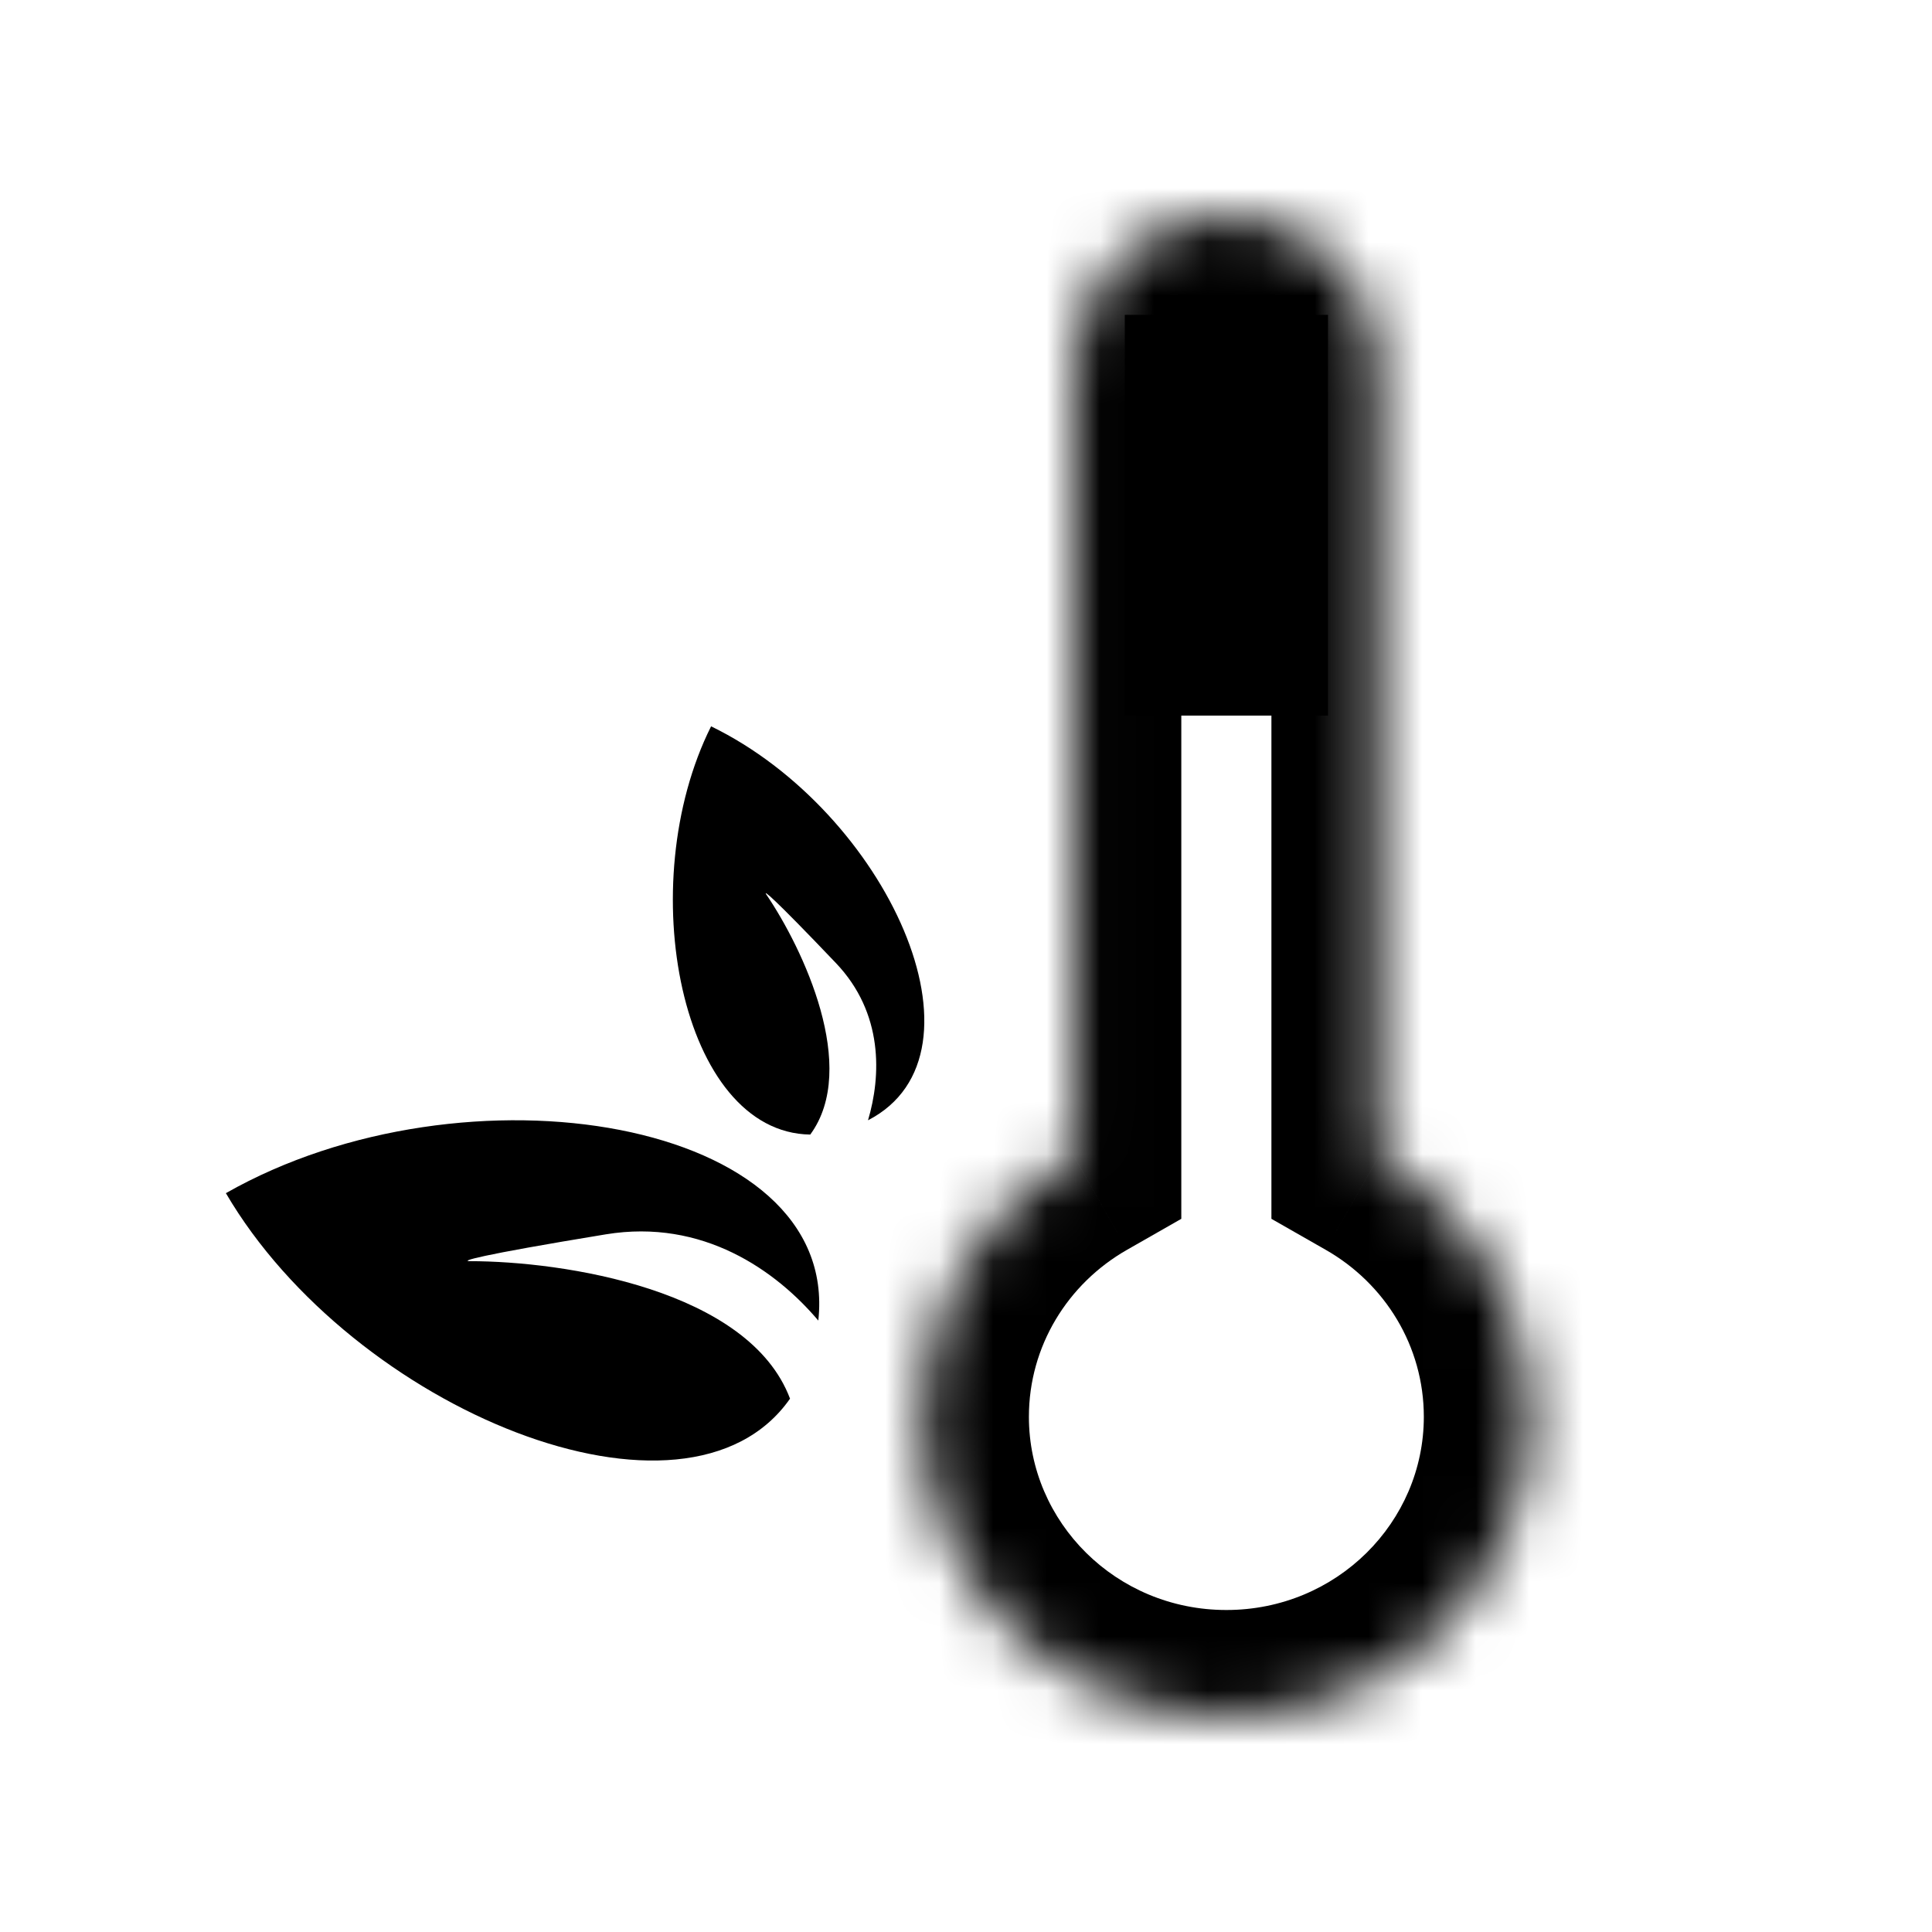
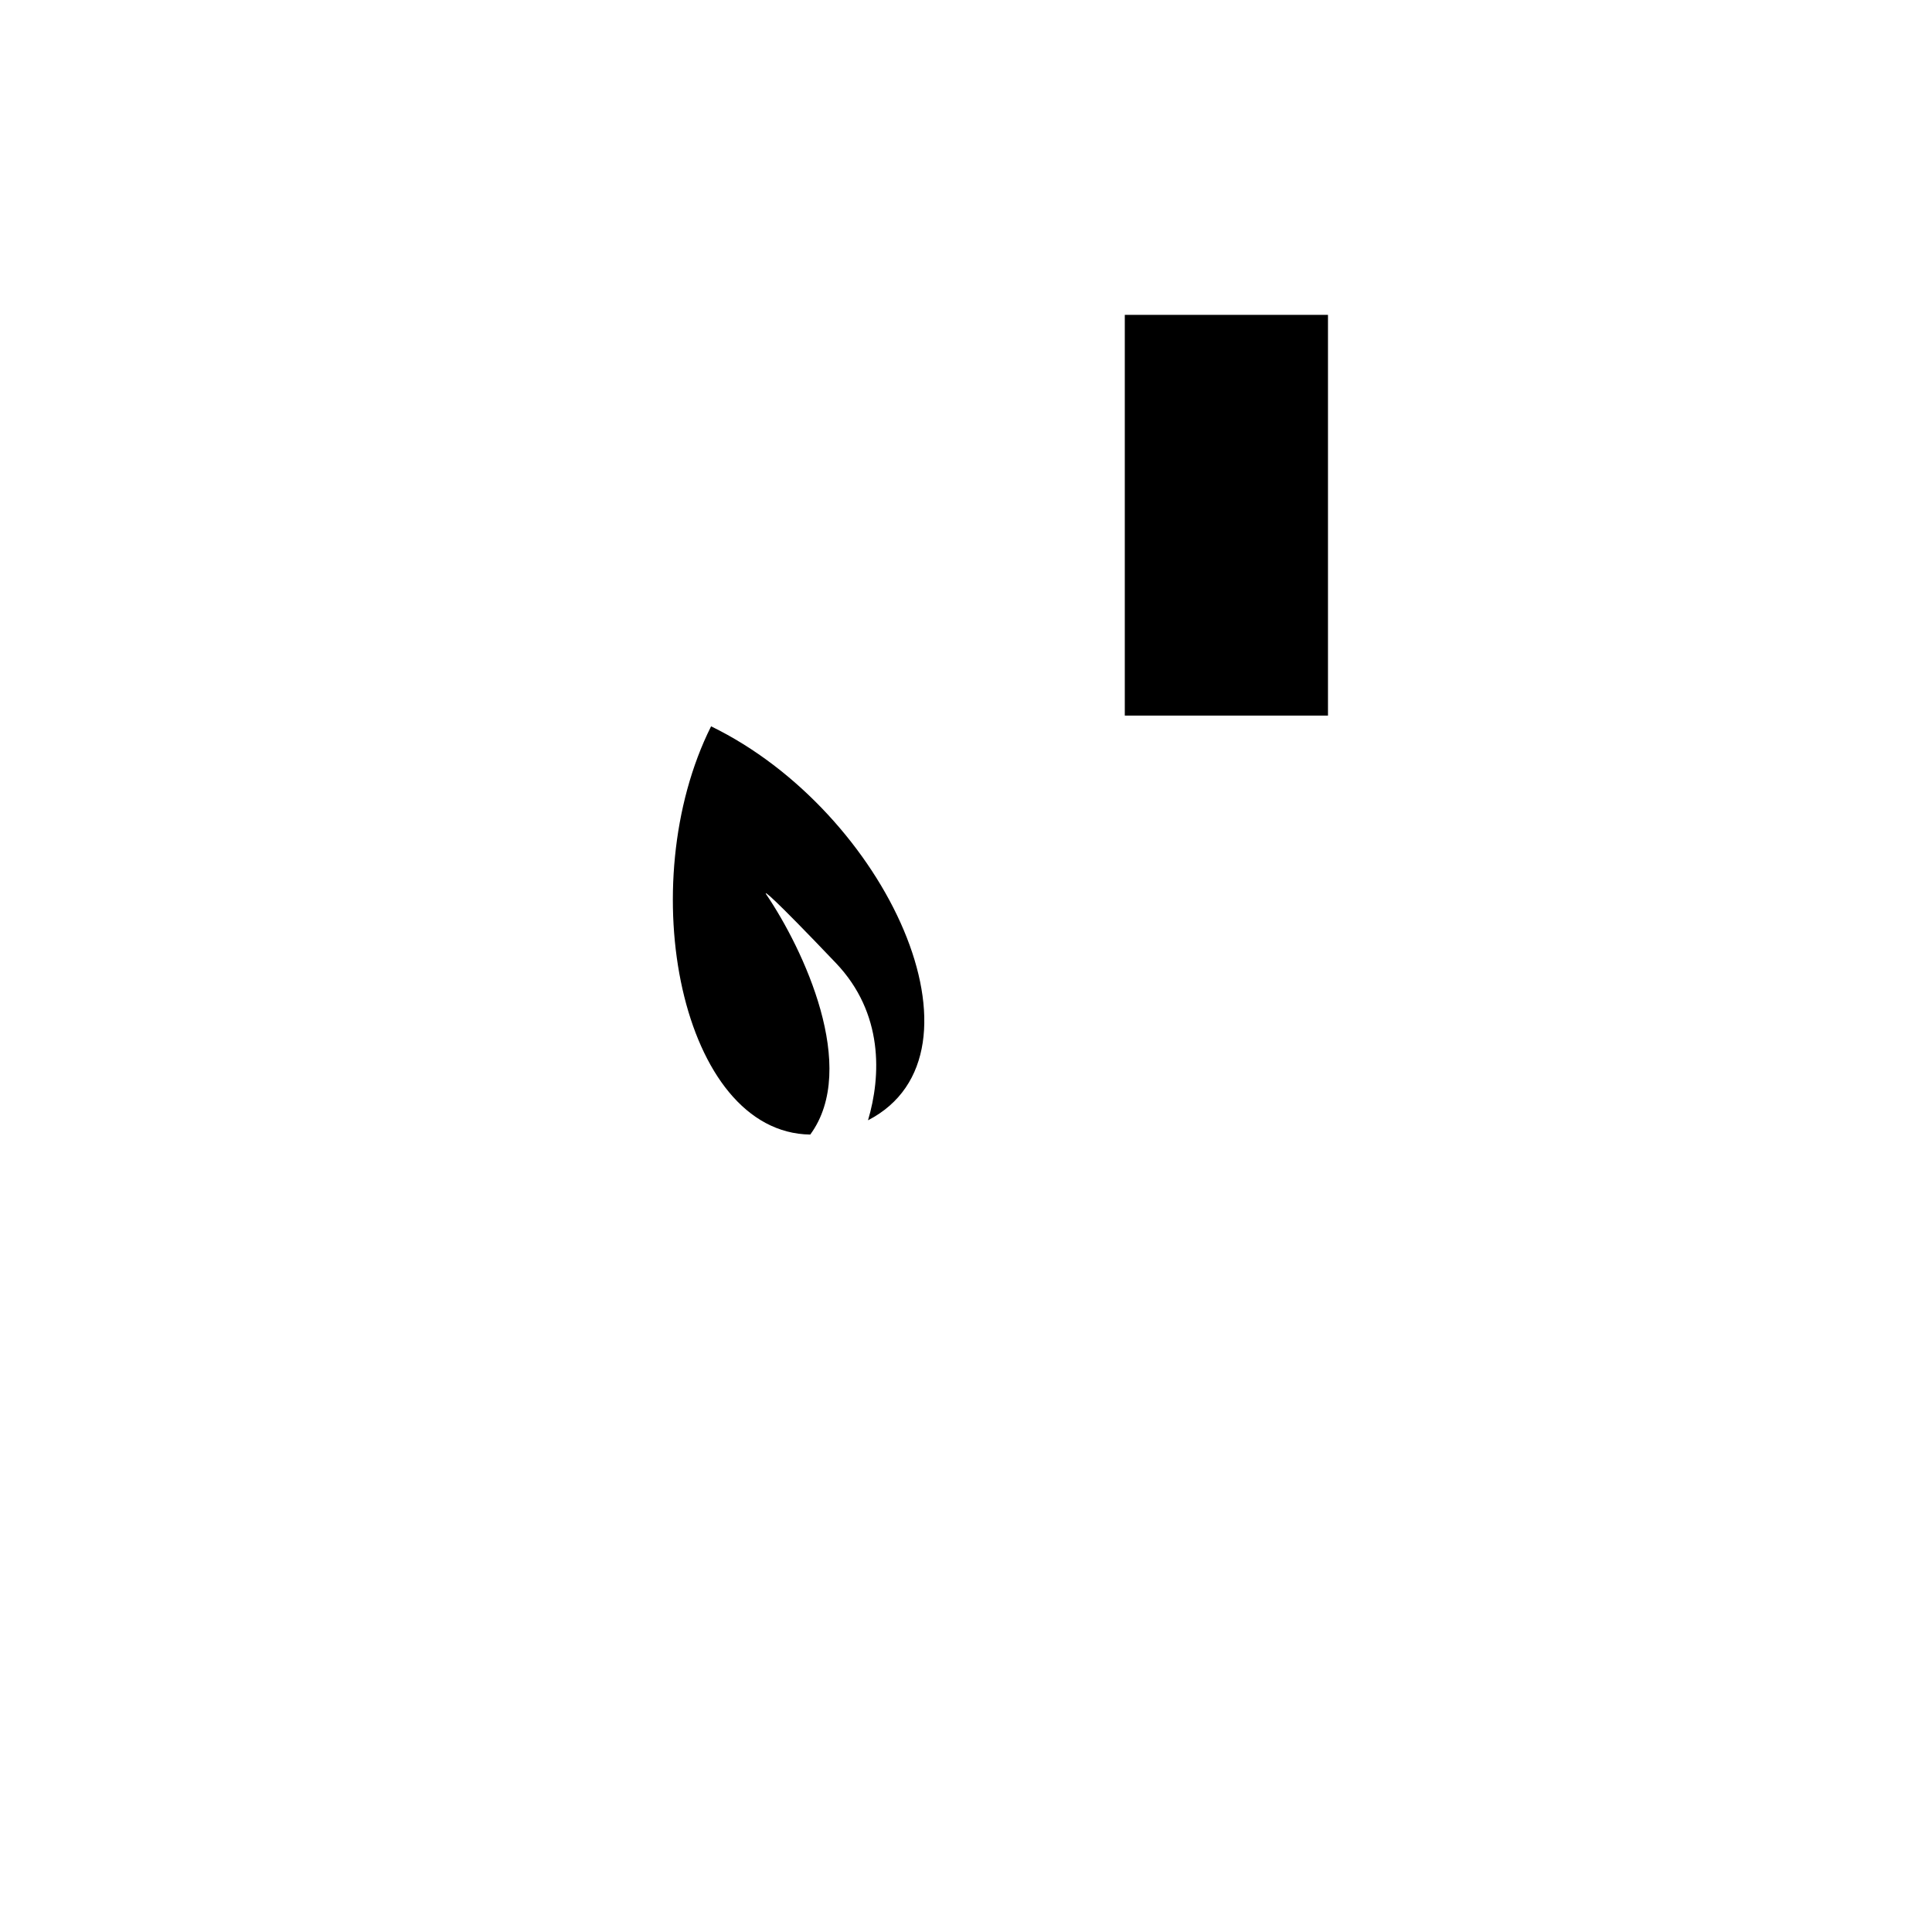
<svg xmlns="http://www.w3.org/2000/svg" width="36" height="36" viewBox="0 0 36 36" fill="none">
  <mask id="path-1-inside-1" fill="white">
-     <path fill-rule="evenodd" clip-rule="evenodd" d="M20.012 6.801C20.012 6.801 20.012 6.8 20.012 6.8C20.012 5.254 21.283 4 22.852 4C24.42 4 25.691 5.254 25.691 6.8C25.691 6.8 25.691 6.801 25.691 6.801V21.549C27.389 22.517 28.531 24.327 28.531 26.4C28.531 29.493 25.988 32 22.852 32C19.715 32 17.172 29.493 17.172 26.4C17.172 24.327 18.314 22.517 20.012 21.549V6.801Z" />
-   </mask>
-   <path d="M25.691 21.549H23.691V22.711L24.7 23.287L25.691 21.549ZM20.012 21.549L21.003 23.287L22.012 22.711V21.549H20.012ZM18.012 6.8C18.012 6.8 18.012 6.8 18.012 6.8C18.012 6.8 18.012 6.8 18.012 6.8C18.012 6.8 18.012 6.8 18.012 6.8C18.012 6.8 18.012 6.8 18.012 6.8C18.012 6.8 18.012 6.8 18.012 6.8C18.012 6.8 18.012 6.8 18.012 6.8C18.012 6.8 18.012 6.8 18.012 6.8C18.012 6.8 18.012 6.8 18.012 6.8C18.012 6.8 18.012 6.8 18.012 6.8C18.012 6.8 18.012 6.8 18.012 6.8C18.012 6.8 18.012 6.8 18.012 6.8C18.012 6.8 18.012 6.8 18.012 6.8C18.012 6.8 18.012 6.8 18.012 6.8C18.012 6.8 18.012 6.8 18.012 6.8C18.012 6.8 18.012 6.8 18.012 6.8C18.012 6.8 18.012 6.8 18.012 6.8C18.012 6.8 18.012 6.8 18.012 6.8C18.012 6.8 18.012 6.8 18.012 6.8C18.012 6.8 18.012 6.8 18.012 6.8C18.012 6.8 18.012 6.8 18.012 6.8C18.012 6.8 18.012 6.8 18.012 6.8C18.012 6.8 18.012 6.8 18.012 6.8C18.012 6.8 18.012 6.8 18.012 6.8C18.012 6.8 18.012 6.8 18.012 6.8C18.012 6.8 18.012 6.8 18.012 6.8C18.012 6.8 18.012 6.8 18.012 6.8C18.012 6.8 18.012 6.8 18.012 6.8C18.012 6.8 18.012 6.8 18.012 6.8C18.012 6.8 18.012 6.8 18.012 6.8C18.012 6.8 18.012 6.8 18.012 6.8C18.012 6.8 18.012 6.8 18.012 6.8C18.012 6.8 18.012 6.8 18.012 6.8C18.012 6.8 18.012 6.8 18.012 6.8C18.012 6.8 18.012 6.8 18.012 6.8C18.012 6.8 18.012 6.8 18.012 6.8C18.012 6.8 18.012 6.8 18.012 6.8C18.012 6.8 18.012 6.8 18.012 6.8C18.012 6.8 18.012 6.8 18.012 6.8C18.012 6.8 18.012 6.8 18.012 6.8C18.012 6.8 18.012 6.8 18.012 6.8C18.012 6.8 18.012 6.8 18.012 6.8C18.012 6.8 18.012 6.8 18.012 6.8C18.012 6.8 18.012 6.8 18.012 6.8C18.012 6.8 18.012 6.8 18.012 6.8C18.012 6.8 18.012 6.8 18.012 6.8C18.012 6.8 18.012 6.8 18.012 6.8C18.012 6.8 18.012 6.8 18.012 6.8C18.012 6.8 18.012 6.8 18.012 6.8C18.012 6.8 18.012 6.8 18.012 6.8C18.012 6.8 18.012 6.8 18.012 6.8C18.012 6.8 18.012 6.8 18.012 6.8C18.012 6.8 18.012 6.8 18.012 6.8C18.012 6.8 18.012 6.8 18.012 6.8C18.012 6.8 18.012 6.8 18.012 6.8C18.012 6.8 18.012 6.8 18.012 6.8C18.012 6.8 18.012 6.8 18.012 6.8C18.012 6.8 18.012 6.8 18.012 6.8C18.012 6.8 18.012 6.8 18.012 6.8C18.012 6.8 18.012 6.8 18.012 6.8C18.012 6.8 18.012 6.8 18.012 6.8C18.012 6.8 18.012 6.8 18.012 6.8C18.012 6.8 18.012 6.8 18.012 6.8C18.012 6.8 18.012 6.8 18.012 6.8C18.012 6.8 18.012 6.8 18.012 6.8C18.012 6.8 18.012 6.8 18.012 6.8C18.012 6.8 18.012 6.8 18.012 6.8C18.012 6.8 18.012 6.8 18.012 6.8C18.012 6.8 18.012 6.8 18.012 6.8C18.012 6.8 18.012 6.8 18.012 6.8C18.012 6.8 18.012 6.8 18.012 6.8C18.012 6.8 18.012 6.8 18.012 6.8C18.012 6.8 18.012 6.8 18.012 6.8C18.012 6.8 18.012 6.8 18.012 6.8C18.012 6.8 18.012 6.8 18.012 6.8C18.012 6.8 18.012 6.8 18.012 6.8C18.012 6.8 18.012 6.8 18.012 6.8C18.012 6.8 18.012 6.8 18.012 6.8C18.012 6.8 18.012 6.8 18.012 6.8C18.012 6.8 18.012 6.8 18.012 6.8C18.012 6.8 18.012 6.8 18.012 6.8C18.012 6.8 18.012 6.8 18.012 6.8C18.012 6.8 18.012 6.8 18.012 6.8C18.012 6.8 18.012 6.8 18.012 6.8C18.012 6.8 18.012 6.8 18.012 6.8C18.012 6.8 18.012 6.8 18.012 6.8C18.012 6.8 18.012 6.8 18.012 6.8C18.012 6.8 18.012 6.8 18.012 6.8C18.012 6.8 18.012 6.8 18.012 6.8C18.012 6.8 18.012 6.8 18.012 6.8C18.012 6.8 18.012 6.8 18.012 6.8C18.012 6.8 18.012 6.8 18.012 6.8C18.012 6.8 18.012 6.8 18.012 6.8C18.012 6.8 18.012 6.8 18.012 6.8C18.012 6.8 18.012 6.8 18.012 6.8C18.012 6.8 18.012 6.8 18.012 6.8C18.012 6.8 18.012 6.8 18.012 6.8C18.012 6.8 18.012 6.8 18.012 6.8C18.012 6.8 18.012 6.8 18.012 6.8C18.012 6.8 18.012 6.8 18.012 6.8C18.012 6.8 18.012 6.8 18.012 6.8C18.012 6.8 18.012 6.8 18.012 6.8C18.012 6.8 18.012 6.8 18.012 6.8C18.012 6.8 18.012 6.8 18.012 6.8C18.012 6.8 18.012 6.8 18.012 6.8C18.012 6.8 18.012 6.8 18.012 6.8C18.012 6.8 18.012 6.8 18.012 6.8C18.012 6.8 18.012 6.8 18.012 6.8C18.012 6.8 18.012 6.8 18.012 6.8C18.012 6.8 18.012 6.8 18.012 6.8C18.012 6.8 18.012 6.8 18.012 6.8C18.012 6.8 18.012 6.8 18.012 6.8C18.012 6.8 18.012 6.8 18.012 6.8C18.012 6.8 18.012 6.8 18.012 6.8C18.012 6.8 18.012 6.8 18.012 6.8C18.012 6.8 18.012 6.8 18.012 6.8C18.012 6.8 18.012 6.8 18.012 6.8C18.012 6.8 18.012 6.8 18.012 6.8C18.012 6.8 18.012 6.8 18.012 6.8C18.012 6.8 18.012 6.8 18.012 6.8C18.012 6.8 18.012 6.8 18.012 6.8C18.012 6.8 18.012 6.8 18.012 6.8C18.012 6.8 18.012 6.8 18.012 6.8C18.012 6.8 18.012 6.8 18.012 6.8C18.012 6.8 18.012 6.8 18.012 6.8C18.012 6.8 18.012 6.8 18.012 6.8C18.012 6.8 18.012 6.8 18.012 6.8C18.012 6.8 18.012 6.8 18.012 6.8C18.012 6.8 18.012 6.8 18.012 6.8C18.012 6.8 18.012 6.8 18.012 6.8C18.012 6.8 18.012 6.8 18.012 6.8C18.012 6.8 18.012 6.8 18.012 6.8C18.012 6.8 18.012 6.8 18.012 6.8C18.012 6.8 18.012 6.8 18.012 6.8C18.012 6.8 18.012 6.8 18.012 6.8C18.012 6.8 18.012 6.8 18.012 6.8C18.012 6.8 18.012 6.8 18.012 6.8C18.012 6.8 18.012 6.8 18.012 6.8C18.012 6.8 18.012 6.8 18.012 6.8C18.012 6.8 18.012 6.8 18.012 6.8C18.012 6.8 18.012 6.8 18.012 6.8C18.012 6.8 18.012 6.8 18.012 6.8C18.012 6.8 18.012 6.8 18.012 6.8C18.012 6.8 18.012 6.8 18.012 6.8C18.012 6.8 18.012 6.8 18.012 6.8C18.012 6.8 18.012 6.8 18.012 6.8C18.012 6.8 18.012 6.8 18.012 6.8C18.012 6.8 18.012 6.8 18.012 6.8C18.012 6.8 18.012 6.8 18.012 6.8C18.012 6.8 18.012 6.8 18.012 6.8C18.012 6.8 18.012 6.8 18.012 6.8C18.012 6.8 18.012 6.8 18.012 6.8C18.012 6.8 18.012 6.8 18.012 6.8C18.012 6.8 18.012 6.8 18.012 6.8C18.012 6.8 18.012 6.8 18.012 6.8C18.012 6.8 18.012 6.8 18.012 6.8C18.012 6.8 18.012 6.8 18.012 6.8C18.012 6.8 18.012 6.8 18.012 6.8C18.012 6.8 18.012 6.8 18.012 6.8C18.012 6.8 18.012 6.8 18.012 6.8C18.012 6.8 18.012 6.8 18.012 6.8C18.012 6.8 18.012 6.8 18.012 6.8C18.012 6.8 18.012 6.8 18.012 6.8C18.012 6.8 18.012 6.8 18.012 6.8C18.012 6.8 18.012 6.8 18.012 6.8C18.012 6.8 18.012 6.8 18.012 6.8C18.012 6.8 18.012 6.8 18.012 6.8C18.012 6.8 18.012 6.8 18.012 6.8C18.012 6.8 18.012 6.8 18.012 6.8C18.012 6.8 18.012 6.8 18.012 6.8C18.012 6.8 18.012 6.8 18.012 6.8C18.012 6.8 18.012 6.8 18.012 6.8C18.012 6.8 18.012 6.8 18.012 6.8C18.012 6.8 18.012 6.8 18.012 6.8C18.012 6.8 18.012 6.8 18.012 6.8C18.012 6.8 18.012 6.8 18.012 6.8C18.012 6.8 18.012 6.8 18.012 6.8C18.012 6.8 18.012 6.8 18.012 6.8C18.012 6.8 18.012 6.8 18.012 6.8C18.012 6.8 18.012 6.8 18.012 6.8C18.012 6.8 18.012 6.8 18.012 6.8C18.012 6.8 18.012 6.8 18.012 6.8C18.012 6.8 18.012 6.8 18.012 6.8C18.012 6.8 18.012 6.8 18.012 6.8C18.012 6.8 18.012 6.8 18.012 6.8C18.012 6.8 18.012 6.8 18.012 6.8C18.012 6.8 18.012 6.8 18.012 6.8C18.012 6.8 18.012 6.8 18.012 6.8C18.012 6.8 18.012 6.8 18.012 6.8C18.012 6.8 18.012 6.8 18.012 6.8C18.012 6.8 18.012 6.8 18.012 6.8C18.012 6.8 18.012 6.8 18.012 6.8C18.012 6.8 18.012 6.8 18.012 6.8C18.012 6.8 18.012 6.8 18.012 6.8C18.012 6.8 18.012 6.8 18.012 6.8C18.012 6.8 18.012 6.8 18.012 6.8C18.012 6.8 18.012 6.8 18.012 6.8C18.012 6.8 18.012 6.8 18.012 6.8C18.012 6.8 18.012 6.8 18.012 6.8C18.012 6.8 18.012 6.8 18.012 6.8C18.012 6.8 18.012 6.8 18.012 6.8C18.012 6.8 18.012 6.8 18.012 6.8C18.012 6.8 18.012 6.8 18.012 6.8C18.012 6.8 18.012 6.8 18.012 6.8C18.012 6.8 18.012 6.8 18.012 6.8C18.012 6.8 18.012 6.8 18.012 6.8C18.012 6.8 18.012 6.8 18.012 6.8C18.012 6.8 18.012 6.8 18.012 6.8C18.012 6.8 18.012 6.8 18.012 6.8C18.012 6.8 18.012 6.8 18.012 6.8C18.012 6.8 18.012 6.8 18.012 6.8C18.012 6.8 18.012 6.8 18.012 6.8C18.012 6.8 18.012 6.8 18.012 6.8C18.012 6.8 18.012 6.8 18.012 6.8C18.012 6.8 18.012 6.8 18.012 6.8C18.012 6.8 18.012 6.8 18.012 6.8C18.012 6.8 18.012 6.8 18.012 6.8C18.012 6.8 18.012 6.8 18.012 6.8C18.012 6.8 18.012 6.8 18.012 6.8C18.012 6.8 18.012 6.8 18.012 6.8C18.012 6.8 18.012 6.8 18.012 6.8C18.012 6.8 18.012 6.8 18.012 6.8C18.012 6.8 18.012 6.8 18.012 6.8C18.012 6.8 18.012 6.8 18.012 6.8C18.012 6.8 18.012 6.8 18.012 6.8C18.012 6.8 18.012 6.8 18.012 6.8C18.012 6.8 18.012 6.8 18.012 6.8C18.012 6.8 18.012 6.8 18.012 6.8C18.012 6.8 18.012 6.8 18.012 6.8C18.012 6.8 18.012 6.8 18.012 6.8C18.012 6.8 18.012 6.8 18.012 6.8C18.012 6.8 18.012 6.8 18.012 6.8C18.012 6.8 18.012 6.8 18.012 6.8C18.012 6.8 18.012 6.8 18.012 6.8C18.012 6.8 18.012 6.8 18.012 6.8C18.012 6.8 18.012 6.8 18.012 6.8C18.012 6.8 18.012 6.8 18.012 6.8C18.012 6.8 18.012 6.8 18.012 6.8C18.012 6.8 18.012 6.8 18.012 6.8C18.012 6.8 18.012 6.8 18.012 6.8C18.012 6.8 18.012 6.8 18.012 6.8C18.012 6.8 18.012 6.8 18.012 6.8C18.012 6.8 18.012 6.8 18.012 6.8C18.012 6.8 18.012 6.8 18.012 6.8C18.012 6.8 18.012 6.8 18.012 6.8C18.012 6.8 18.012 6.8 18.012 6.8C18.012 6.8 18.012 6.8 18.012 6.8C18.012 6.8 18.012 6.8 18.012 6.8C18.012 6.8 18.012 6.8 18.012 6.8C18.012 6.8 18.012 6.8 18.012 6.8C18.012 6.8 18.012 6.8 18.012 6.8C18.012 6.8 18.012 6.8 18.012 6.8C18.012 6.8 18.012 6.8 18.012 6.8C18.012 6.8 18.012 6.8 18.012 6.8C18.012 6.8 18.012 6.8 18.012 6.8C18.012 6.8 18.012 6.8 18.012 6.8C18.012 6.8 18.012 6.8 18.012 6.8C18.012 6.8 18.012 6.8 18.012 6.8C18.012 6.8 18.012 6.8 18.012 6.8C18.012 6.8 18.012 6.8 18.012 6.8C18.012 6.8 18.012 6.8 18.012 6.8C18.012 6.8 18.012 6.8 18.012 6.8C18.012 6.8 18.012 6.8 18.012 6.8C18.012 6.8 18.012 6.8 18.012 6.8C18.012 6.8 18.012 6.8 18.012 6.8C18.012 6.8 18.012 6.8 18.012 6.8C18.012 6.8 18.012 6.8 18.012 6.8C18.012 6.8 18.012 6.8 18.012 6.8C18.012 6.8 18.012 6.8 18.012 6.8C18.012 6.8 18.012 6.8 18.012 6.8C18.012 6.8 18.012 6.8 18.012 6.8C18.012 6.8 18.012 6.8 18.012 6.8C18.012 6.8 18.012 6.8 18.012 6.8C18.012 6.8 18.012 6.8 18.012 6.8C18.012 6.8 18.012 6.8 18.012 6.8C18.012 6.8 18.012 6.8 18.012 6.8C18.012 6.8 18.012 6.8 18.012 6.8C18.012 6.8 18.012 6.8 18.012 6.8C18.012 6.8 18.012 6.8 18.012 6.8C18.012 6.8 18.012 6.8 18.012 6.8C18.012 6.8 18.012 6.8 18.012 6.8C18.012 6.8 18.012 6.8 18.012 6.8C18.012 6.8 18.012 6.8 18.012 6.8C18.012 6.8 18.012 6.8 18.012 6.8C18.012 6.8 18.012 6.8 18.012 6.8C18.012 6.8 18.012 6.8 18.012 6.8C18.012 6.8 18.012 6.8 18.012 6.8C18.012 6.8 18.012 6.8 18.012 6.8C18.012 6.8 18.012 6.8 18.012 6.8C18.012 6.8 18.012 6.8 18.012 6.8C18.012 6.8 18.012 6.8 18.012 6.8C18.012 6.8 18.012 6.8 18.012 6.8C18.012 6.8 18.012 6.8 18.012 6.8C18.012 6.8 18.012 6.8 18.012 6.8C18.012 6.8 18.012 6.8 18.012 6.8C18.012 6.8 18.012 6.8 18.012 6.8C18.012 6.8 18.012 6.8 18.012 6.8C18.012 6.801 18.012 6.801 18.012 6.801C18.012 6.801 18.012 6.801 18.012 6.801C18.012 6.801 18.012 6.801 18.012 6.801C18.012 6.801 18.012 6.801 18.012 6.801C18.012 6.801 18.012 6.801 18.012 6.801C18.012 6.801 18.012 6.801 18.012 6.801C18.012 6.801 18.012 6.801 18.012 6.801C18.012 6.801 18.012 6.801 18.012 6.801C18.012 6.801 18.012 6.801 18.012 6.801C18.012 6.801 18.012 6.801 18.012 6.801C18.012 6.801 18.012 6.801 18.012 6.801C18.012 6.801 18.012 6.801 18.012 6.801C18.012 6.801 18.012 6.801 18.012 6.801C18.012 6.801 18.012 6.801 18.012 6.801C18.012 6.801 18.012 6.801 18.012 6.801C18.012 6.801 18.012 6.801 18.012 6.801C18.012 6.801 18.012 6.801 18.012 6.801C18.012 6.801 18.012 6.801 18.012 6.801C18.012 6.801 18.012 6.801 18.012 6.801C18.012 6.801 18.012 6.801 18.012 6.801C18.012 6.801 18.012 6.801 18.012 6.801C18.012 6.801 18.012 6.801 18.012 6.801C18.012 6.801 18.012 6.801 18.012 6.801C18.012 6.801 18.012 6.801 18.012 6.801C18.012 6.801 18.012 6.801 18.012 6.801C18.012 6.801 18.012 6.801 18.012 6.801C18.012 6.801 18.012 6.801 18.012 6.801C18.012 6.801 18.012 6.801 18.012 6.801C18.012 6.801 18.012 6.801 18.012 6.801C18.012 6.801 18.012 6.801 18.012 6.801C18.012 6.801 18.012 6.801 18.012 6.801C18.012 6.801 18.012 6.801 18.012 6.801C18.012 6.801 18.012 6.801 18.012 6.801C18.012 6.801 18.012 6.801 18.012 6.801C18.012 6.801 18.012 6.801 18.012 6.801C18.012 6.801 18.012 6.801 18.012 6.801C18.012 6.801 18.012 6.801 18.012 6.801C18.012 6.801 18.012 6.801 18.012 6.801C18.012 6.801 18.012 6.801 18.012 6.801C18.012 6.801 18.012 6.801 18.012 6.801C18.012 6.801 18.012 6.801 18.012 6.801C18.012 6.801 18.012 6.801 18.012 6.801C18.012 6.801 18.012 6.801 18.012 6.801C18.012 6.801 18.012 6.801 18.012 6.801C18.012 6.801 18.012 6.801 18.012 6.801C18.012 6.801 18.012 6.801 18.012 6.801C18.012 6.801 18.012 6.801 18.012 6.801C18.012 6.801 18.012 6.801 18.012 6.801C18.012 6.801 18.012 6.801 18.012 6.801C18.012 6.801 18.012 6.801 18.012 6.801C18.012 6.801 18.012 6.801 18.012 6.801C18.012 6.801 18.012 6.801 18.012 6.801C18.012 6.801 18.012 6.801 18.012 6.801C18.012 6.801 18.012 6.801 18.012 6.801C18.012 6.801 18.012 6.801 18.012 6.801C18.012 6.801 18.012 6.801 18.012 6.801C18.012 6.801 18.012 6.801 18.012 6.801C18.012 6.801 18.012 6.801 18.012 6.801C18.012 6.801 18.012 6.801 18.012 6.801C18.012 6.801 18.012 6.801 18.012 6.801C18.012 6.801 18.012 6.801 18.012 6.801C18.012 6.801 18.012 6.801 18.012 6.801C18.012 6.801 18.012 6.801 18.012 6.801C18.012 6.801 18.012 6.801 18.012 6.801C18.012 6.801 18.012 6.801 18.012 6.801C18.012 6.801 18.012 6.801 18.012 6.801C18.012 6.801 18.012 6.801 18.012 6.801C18.012 6.801 18.012 6.801 18.012 6.801C18.012 6.801 18.012 6.801 18.012 6.801C18.012 6.801 18.012 6.801 18.012 6.801C18.012 6.801 18.012 6.801 18.012 6.801C18.012 6.801 18.012 6.801 18.012 6.801C18.012 6.801 18.012 6.801 18.012 6.801C18.012 6.801 18.012 6.801 18.012 6.801C18.012 6.801 18.012 6.801 18.012 6.801C18.012 6.801 18.012 6.801 18.012 6.801C18.012 6.801 18.012 6.801 18.012 6.801C18.012 6.801 18.012 6.801 18.012 6.801C18.012 6.801 18.012 6.801 18.012 6.801C18.012 6.801 18.012 6.801 18.012 6.801C18.012 6.801 18.012 6.801 18.012 6.801C18.012 6.801 18.012 6.801 18.012 6.801C18.012 6.801 18.012 6.801 18.012 6.801C18.012 6.801 18.012 6.801 18.012 6.801C18.012 6.801 18.012 6.801 18.012 6.801C18.012 6.801 18.012 6.801 18.012 6.801C18.012 6.801 18.012 6.801 18.012 6.801C18.012 6.801 18.012 6.801 18.012 6.801C18.012 6.801 18.012 6.801 18.012 6.801C18.012 6.801 18.012 6.801 18.012 6.801C18.012 6.801 18.012 6.801 18.012 6.801C18.012 6.801 18.012 6.801 18.012 6.801C18.012 6.801 18.012 6.801 18.012 6.801C18.012 6.801 18.012 6.801 18.012 6.801C18.012 6.801 18.012 6.801 18.012 6.801C18.012 6.801 18.012 6.801 18.012 6.801C18.012 6.801 18.012 6.801 18.012 6.801C18.012 6.801 18.012 6.801 18.012 6.801C18.012 6.801 18.012 6.801 18.012 6.801C18.012 6.801 18.012 6.801 18.012 6.801C18.012 6.801 18.012 6.801 18.012 6.801C18.012 6.801 18.012 6.801 18.012 6.801C18.012 6.801 18.012 6.801 18.012 6.801C18.012 6.801 18.012 6.801 18.012 6.801C18.012 6.801 18.012 6.801 18.012 6.801C18.012 6.801 18.012 6.801 18.012 6.801C18.012 6.801 18.012 6.801 18.012 6.801C18.012 6.801 18.012 6.801 18.012 6.801C18.012 6.801 18.012 6.801 18.012 6.801C18.012 6.801 18.012 6.801 18.012 6.801C18.012 6.801 18.012 6.801 18.012 6.801C18.012 6.801 18.012 6.801 18.012 6.801C18.012 6.801 18.012 6.801 18.012 6.801C18.012 6.801 18.012 6.801 18.012 6.801C18.012 6.801 18.012 6.801 18.012 6.801C18.012 6.801 18.012 6.801 18.012 6.801C18.012 6.801 18.012 6.801 18.012 6.801C18.012 6.801 18.012 6.801 18.012 6.801C18.012 6.801 18.012 6.801 18.012 6.801C18.012 6.801 18.012 6.801 18.012 6.801C18.012 6.801 18.012 6.801 18.012 6.801C18.012 6.801 18.012 6.801 18.012 6.801C18.012 6.801 18.012 6.801 18.012 6.801C18.012 6.801 18.012 6.801 18.012 6.801C18.012 6.801 18.012 6.801 18.012 6.801C18.012 6.801 18.012 6.801 18.012 6.801C18.012 6.801 18.012 6.801 18.012 6.801C18.012 6.801 18.012 6.801 18.012 6.801C18.012 6.801 18.012 6.801 18.012 6.801C18.012 6.801 18.012 6.801 18.012 6.801C18.012 6.801 18.012 6.801 18.012 6.801C18.012 6.801 18.012 6.801 18.012 6.801C18.012 6.801 18.012 6.801 18.012 6.801C18.012 6.801 18.012 6.801 18.012 6.801C18.012 6.801 18.012 6.801 18.012 6.801C18.012 6.801 18.012 6.801 18.012 6.801C18.012 6.801 18.012 6.801 18.012 6.801C18.012 6.801 18.012 6.801 18.012 6.801C18.012 6.801 18.012 6.801 18.012 6.801C18.012 6.801 18.012 6.801 18.012 6.801C18.012 6.801 18.012 6.801 18.012 6.801C18.012 6.801 18.012 6.801 18.012 6.801C18.012 6.801 18.012 6.801 18.012 6.801C18.012 6.801 18.012 6.801 18.012 6.801C18.012 6.801 18.012 6.801 18.012 6.801C18.012 6.801 18.012 6.801 18.012 6.801C18.012 6.801 18.012 6.801 18.012 6.801C18.012 6.801 18.012 6.801 18.012 6.801C18.012 6.801 18.012 6.801 18.012 6.801C18.012 6.801 18.012 6.801 18.012 6.801C18.012 6.801 18.012 6.801 18.012 6.801C18.012 6.801 18.012 6.801 18.012 6.801C18.012 6.801 18.012 6.801 18.012 6.801C18.012 6.801 18.012 6.801 18.012 6.801C18.012 6.801 18.012 6.801 18.012 6.801C18.012 6.801 18.012 6.801 18.012 6.801C18.012 6.801 18.012 6.801 18.012 6.801C18.012 6.801 18.012 6.801 18.012 6.801C18.012 6.801 18.012 6.801 18.012 6.801C18.012 6.801 18.012 6.801 18.012 6.801C18.012 6.801 18.012 6.801 18.012 6.801C18.012 6.801 18.012 6.801 18.012 6.801C18.012 6.801 18.012 6.801 18.012 6.801C18.012 6.801 18.012 6.801 18.012 6.801C18.012 6.801 18.012 6.801 18.012 6.801C18.012 6.801 18.012 6.801 18.012 6.801C18.012 6.801 18.012 6.801 18.012 6.801C18.012 6.801 18.012 6.801 18.012 6.801C18.012 6.801 18.012 6.801 18.012 6.801C18.012 6.801 18.012 6.801 18.012 6.801C18.012 6.801 18.012 6.801 18.012 6.801C18.012 6.801 18.012 6.801 18.012 6.801C18.012 6.801 18.012 6.801 18.012 6.801C18.012 6.801 18.012 6.801 18.012 6.801C18.012 6.801 18.012 6.801 18.012 6.801C18.012 6.801 18.012 6.801 18.012 6.801C18.012 6.801 18.012 6.801 18.012 6.801C18.012 6.801 18.012 6.801 18.012 6.801C18.012 6.801 18.012 6.801 18.012 6.801C18.012 6.801 18.012 6.801 18.012 6.801C18.012 6.801 18.012 6.801 18.012 6.801C18.012 6.801 18.012 6.801 18.012 6.801C18.012 6.801 18.012 6.801 18.012 6.801C18.012 6.801 18.012 6.801 18.012 6.801C18.012 6.801 18.012 6.801 18.012 6.801C18.012 6.801 18.012 6.801 18.012 6.801C18.012 6.801 18.012 6.801 18.012 6.801C18.012 6.801 18.012 6.801 18.012 6.801C18.012 6.801 18.012 6.801 18.012 6.801C18.012 6.801 18.012 6.801 18.012 6.801C18.012 6.801 18.012 6.801 18.012 6.801C18.012 6.801 18.012 6.801 18.012 6.801C18.012 6.801 18.012 6.801 18.012 6.801C18.012 6.801 18.012 6.801 18.012 6.801C18.012 6.801 18.012 6.801 18.012 6.801C18.012 6.801 18.012 6.801 18.012 6.801C18.012 6.801 18.012 6.801 18.012 6.801C18.012 6.801 18.012 6.801 18.012 6.801C18.012 6.801 18.012 6.801 18.012 6.801C18.012 6.801 18.012 6.801 18.012 6.801C18.012 6.801 18.012 6.801 18.012 6.801C18.012 6.801 18.012 6.801 18.012 6.801C18.012 6.801 18.012 6.801 18.012 6.801C18.012 6.801 18.012 6.801 18.012 6.801C18.012 6.801 18.012 6.801 18.012 6.801C18.012 6.801 18.012 6.801 18.012 6.801C18.012 6.801 18.012 6.801 18.012 6.801C18.012 6.801 18.012 6.801 18.012 6.801C18.012 6.801 18.012 6.801 18.012 6.801C18.012 6.801 18.012 6.801 18.012 6.801C18.012 6.801 18.012 6.801 18.012 6.801C18.012 6.801 18.012 6.801 18.012 6.801C18.012 6.801 18.012 6.801 18.012 6.801C18.012 6.801 18.012 6.801 18.012 6.801C18.012 6.801 18.012 6.801 18.012 6.801C18.012 6.801 18.012 6.801 18.012 6.801H22.012C22.012 6.801 22.012 6.801 22.012 6.801C22.012 6.801 22.012 6.801 22.012 6.801C22.012 6.801 22.012 6.801 22.012 6.801C22.012 6.801 22.012 6.801 22.012 6.801C22.012 6.801 22.012 6.801 22.012 6.801C22.012 6.801 22.012 6.801 22.012 6.801C22.012 6.801 22.012 6.801 22.012 6.801C22.012 6.801 22.012 6.801 22.012 6.801C22.012 6.801 22.012 6.801 22.012 6.801C22.012 6.801 22.012 6.801 22.012 6.801C22.012 6.801 22.012 6.801 22.012 6.801C22.012 6.801 22.012 6.801 22.012 6.801C22.012 6.801 22.012 6.801 22.012 6.801C22.012 6.801 22.012 6.801 22.012 6.801C22.012 6.801 22.012 6.801 22.012 6.801C22.012 6.801 22.012 6.801 22.012 6.801C22.012 6.801 22.012 6.801 22.012 6.801C22.012 6.801 22.012 6.801 22.012 6.801C22.012 6.801 22.012 6.801 22.012 6.801C22.012 6.801 22.012 6.801 22.012 6.801C22.012 6.801 22.012 6.801 22.012 6.801C22.012 6.801 22.012 6.801 22.012 6.801C22.012 6.801 22.012 6.801 22.012 6.801C22.012 6.801 22.012 6.801 22.012 6.801C22.012 6.801 22.012 6.801 22.012 6.801C22.012 6.801 22.012 6.801 22.012 6.801C22.012 6.801 22.012 6.801 22.012 6.801C22.012 6.801 22.012 6.801 22.012 6.801C22.012 6.801 22.012 6.801 22.012 6.801C22.012 6.801 22.012 6.801 22.012 6.801C22.012 6.801 22.012 6.801 22.012 6.801C22.012 6.801 22.012 6.801 22.012 6.801C22.012 6.801 22.012 6.801 22.012 6.801C22.012 6.801 22.012 6.801 22.012 6.801C22.012 6.801 22.012 6.801 22.012 6.801C22.012 6.801 22.012 6.801 22.012 6.801C22.012 6.801 22.012 6.801 22.012 6.801C22.012 6.801 22.012 6.801 22.012 6.801C22.012 6.801 22.012 6.801 22.012 6.801C22.012 6.801 22.012 6.801 22.012 6.801C22.012 6.801 22.012 6.801 22.012 6.801C22.012 6.801 22.012 6.801 22.012 6.801C22.012 6.801 22.012 6.801 22.012 6.801C22.012 6.801 22.012 6.801 22.012 6.801C22.012 6.801 22.012 6.801 22.012 6.801C22.012 6.801 22.012 6.801 22.012 6.801C22.012 6.801 22.012 6.801 22.012 6.801C22.012 6.801 22.012 6.801 22.012 6.801C22.012 6.801 22.012 6.801 22.012 6.801C22.012 6.801 22.012 6.801 22.012 6.801C22.012 6.801 22.012 6.801 22.012 6.801C22.012 6.801 22.012 6.801 22.012 6.801C22.012 6.801 22.012 6.801 22.012 6.801C22.012 6.801 22.012 6.801 22.012 6.801C22.012 6.801 22.012 6.801 22.012 6.801C22.012 6.801 22.012 6.801 22.012 6.801C22.012 6.801 22.012 6.801 22.012 6.801C22.012 6.801 22.012 6.801 22.012 6.801C22.012 6.801 22.012 6.801 22.012 6.801C22.012 6.801 22.012 6.801 22.012 6.801C22.012 6.801 22.012 6.801 22.012 6.801C22.012 6.801 22.012 6.801 22.012 6.801C22.012 6.801 22.012 6.801 22.012 6.801C22.012 6.801 22.012 6.801 22.012 6.801C22.012 6.801 22.012 6.801 22.012 6.801C22.012 6.801 22.012 6.801 22.012 6.801C22.012 6.801 22.012 6.801 22.012 6.801C22.012 6.801 22.012 6.801 22.012 6.801C22.012 6.801 22.012 6.801 22.012 6.801C22.012 6.801 22.012 6.801 22.012 6.801C22.012 6.801 22.012 6.801 22.012 6.801C22.012 6.801 22.012 6.801 22.012 6.801C22.012 6.801 22.012 6.801 22.012 6.801C22.012 6.801 22.012 6.801 22.012 6.801C22.012 6.801 22.012 6.801 22.012 6.801C22.012 6.801 22.012 6.801 22.012 6.801C22.012 6.801 22.012 6.801 22.012 6.801C22.012 6.801 22.012 6.801 22.012 6.801C22.012 6.801 22.012 6.801 22.012 6.801C22.012 6.801 22.012 6.801 22.012 6.801C22.012 6.801 22.012 6.801 22.012 6.801C22.012 6.801 22.012 6.801 22.012 6.801C22.012 6.801 22.012 6.801 22.012 6.801C22.012 6.801 22.012 6.801 22.012 6.801C22.012 6.801 22.012 6.801 22.012 6.801C22.012 6.801 22.012 6.801 22.012 6.801C22.012 6.801 22.012 6.801 22.012 6.801C22.012 6.801 22.012 6.801 22.012 6.801C22.012 6.801 22.012 6.801 22.012 6.801C22.012 6.801 22.012 6.801 22.012 6.801C22.012 6.801 22.012 6.801 22.012 6.801C22.012 6.801 22.012 6.801 22.012 6.801C22.012 6.801 22.012 6.801 22.012 6.801C22.012 6.801 22.012 6.801 22.012 6.801C22.012 6.801 22.012 6.801 22.012 6.801C22.012 6.801 22.012 6.801 22.012 6.801C22.012 6.801 22.012 6.801 22.012 6.801C22.012 6.801 22.012 6.801 22.012 6.801C22.012 6.801 22.012 6.801 22.012 6.801C22.012 6.801 22.012 6.801 22.012 6.801C22.012 6.801 22.012 6.801 22.012 6.801C22.012 6.801 22.012 6.801 22.012 6.801C22.012 6.801 22.012 6.801 22.012 6.801C22.012 6.801 22.012 6.801 22.012 6.801C22.012 6.801 22.012 6.801 22.012 6.801C22.012 6.801 22.012 6.801 22.012 6.801C22.012 6.801 22.012 6.801 22.012 6.801C22.012 6.801 22.012 6.801 22.012 6.801C22.012 6.801 22.012 6.801 22.012 6.801C22.012 6.801 22.012 6.801 22.012 6.801C22.012 6.801 22.012 6.801 22.012 6.801C22.012 6.801 22.012 6.801 22.012 6.801C22.012 6.801 22.012 6.801 22.012 6.801C22.012 6.801 22.012 6.801 22.012 6.801C22.012 6.801 22.012 6.801 22.012 6.801C22.012 6.801 22.012 6.801 22.012 6.801C22.012 6.801 22.012 6.801 22.012 6.801C22.012 6.801 22.012 6.801 22.012 6.801C22.012 6.801 22.012 6.801 22.012 6.801C22.012 6.801 22.012 6.801 22.012 6.801C22.012 6.801 22.012 6.801 22.012 6.801C22.012 6.801 22.012 6.801 22.012 6.801C22.012 6.801 22.012 6.801 22.012 6.801C22.012 6.801 22.012 6.801 22.012 6.801C22.012 6.801 22.012 6.801 22.012 6.801C22.012 6.801 22.012 6.801 22.012 6.801C22.012 6.801 22.012 6.801 22.012 6.801C22.012 6.801 22.012 6.801 22.012 6.801C22.012 6.801 22.012 6.801 22.012 6.801C22.012 6.801 22.012 6.801 22.012 6.801C22.012 6.801 22.012 6.801 22.012 6.801C22.012 6.801 22.012 6.801 22.012 6.801C22.012 6.801 22.012 6.801 22.012 6.801C22.012 6.801 22.012 6.801 22.012 6.801C22.012 6.801 22.012 6.801 22.012 6.801C22.012 6.801 22.012 6.801 22.012 6.801C22.012 6.801 22.012 6.801 22.012 6.801C22.012 6.801 22.012 6.801 22.012 6.801C22.012 6.801 22.012 6.801 22.012 6.801C22.012 6.801 22.012 6.801 22.012 6.801C22.012 6.801 22.012 6.801 22.012 6.801C22.012 6.801 22.012 6.801 22.012 6.801C22.012 6.801 22.012 6.801 22.012 6.801C22.012 6.801 22.012 6.801 22.012 6.801C22.012 6.801 22.012 6.801 22.012 6.801C22.012 6.801 22.012 6.801 22.012 6.801C22.012 6.801 22.012 6.801 22.012 6.801C22.012 6.801 22.012 6.801 22.012 6.801C22.012 6.801 22.012 6.801 22.012 6.801C22.012 6.801 22.012 6.801 22.012 6.801C22.012 6.801 22.012 6.801 22.012 6.801C22.012 6.801 22.012 6.801 22.012 6.801C22.012 6.801 22.012 6.801 22.012 6.801C22.012 6.801 22.012 6.801 22.012 6.801C22.012 6.801 22.012 6.801 22.012 6.801C22.012 6.801 22.012 6.801 22.012 6.801C22.012 6.801 22.012 6.801 22.012 6.801C22.012 6.801 22.012 6.801 22.012 6.801C22.012 6.801 22.012 6.801 22.012 6.801C22.012 6.801 22.012 6.801 22.012 6.801C22.012 6.801 22.012 6.801 22.012 6.801C22.012 6.801 22.012 6.801 22.012 6.801C22.012 6.801 22.012 6.801 22.012 6.801C22.012 6.801 22.012 6.801 22.012 6.801C22.012 6.801 22.012 6.801 22.012 6.801C22.012 6.801 22.012 6.801 22.012 6.801C22.012 6.801 22.012 6.801 22.012 6.801C22.012 6.801 22.012 6.801 22.012 6.801C22.012 6.801 22.012 6.801 22.012 6.801C22.012 6.801 22.012 6.801 22.012 6.801C22.012 6.801 22.012 6.801 22.012 6.801C22.012 6.801 22.012 6.801 22.012 6.801C22.012 6.801 22.012 6.801 22.012 6.801C22.012 6.801 22.012 6.801 22.012 6.801C22.012 6.801 22.012 6.801 22.012 6.801C22.012 6.801 22.012 6.801 22.012 6.801C22.012 6.801 22.012 6.801 22.012 6.801C22.012 6.801 22.012 6.801 22.012 6.801C22.012 6.801 22.012 6.801 22.012 6.801C22.012 6.801 22.012 6.801 22.012 6.801C22.012 6.801 22.012 6.801 22.012 6.801C22.012 6.801 22.012 6.801 22.012 6.801C22.012 6.801 22.012 6.801 22.012 6.801C22.012 6.801 22.012 6.801 22.012 6.801C22.012 6.801 22.012 6.801 22.012 6.801C22.012 6.801 22.012 6.801 22.012 6.801C22.012 6.801 22.012 6.801 22.012 6.801C22.012 6.801 22.012 6.801 22.012 6.801C22.012 6.801 22.012 6.801 22.012 6.801C22.012 6.801 22.012 6.801 22.012 6.801C22.012 6.801 22.012 6.801 22.012 6.801C22.012 6.801 22.012 6.801 22.012 6.801C22.012 6.801 22.012 6.801 22.012 6.801C22.012 6.801 22.012 6.801 22.012 6.801C22.012 6.801 22.012 6.801 22.012 6.801C22.012 6.801 22.012 6.801 22.012 6.801C22.012 6.801 22.012 6.801 22.012 6.801C22.012 6.801 22.012 6.801 22.012 6.801C22.012 6.801 22.012 6.801 22.012 6.801C22.012 6.801 22.012 6.801 22.012 6.801C22.012 6.801 22.012 6.801 22.012 6.801C22.012 6.801 22.012 6.801 22.012 6.801C22.012 6.801 22.012 6.801 22.012 6.801C22.012 6.801 22.012 6.801 22.012 6.801C22.012 6.801 22.012 6.801 22.012 6.801C22.012 6.801 22.012 6.801 22.012 6.801C22.012 6.801 22.012 6.801 22.012 6.801C22.012 6.801 22.012 6.801 22.012 6.801C22.012 6.801 22.012 6.801 22.012 6.801C22.012 6.801 22.012 6.801 22.012 6.801C22.012 6.801 22.012 6.801 22.012 6.801C22.012 6.801 22.012 6.801 22.012 6.801C22.012 6.801 22.012 6.801 22.012 6.801C22.012 6.801 22.012 6.801 22.012 6.801C22.012 6.801 22.012 6.801 22.012 6.801C22.012 6.801 22.012 6.801 22.012 6.8C22.012 6.8 22.012 6.8 22.012 6.8C22.012 6.8 22.012 6.8 22.012 6.8C22.012 6.8 22.012 6.8 22.012 6.8C22.012 6.8 22.012 6.8 22.012 6.8C22.012 6.8 22.012 6.8 22.012 6.8C22.012 6.8 22.012 6.8 22.012 6.8C22.012 6.8 22.012 6.8 22.012 6.8C22.012 6.8 22.012 6.8 22.012 6.8C22.012 6.8 22.012 6.8 22.012 6.8C22.012 6.8 22.012 6.8 22.012 6.8C22.012 6.8 22.012 6.8 22.012 6.8C22.012 6.8 22.012 6.8 22.012 6.8C22.012 6.8 22.012 6.8 22.012 6.8C22.012 6.8 22.012 6.8 22.012 6.8C22.012 6.8 22.012 6.8 22.012 6.8C22.012 6.8 22.012 6.8 22.012 6.8C22.012 6.8 22.012 6.8 22.012 6.8C22.012 6.8 22.012 6.8 22.012 6.8C22.012 6.8 22.012 6.8 22.012 6.8C22.012 6.8 22.012 6.8 22.012 6.8C22.012 6.8 22.012 6.8 22.012 6.8C22.012 6.8 22.012 6.8 22.012 6.8C22.012 6.8 22.012 6.8 22.012 6.8C22.012 6.8 22.012 6.8 22.012 6.8C22.012 6.8 22.012 6.8 22.012 6.8C22.012 6.8 22.012 6.8 22.012 6.8C22.012 6.8 22.012 6.8 22.012 6.8C22.012 6.8 22.012 6.8 22.012 6.8C22.012 6.8 22.012 6.8 22.012 6.8C22.012 6.8 22.012 6.8 22.012 6.8C22.012 6.8 22.012 6.8 22.012 6.8C22.012 6.8 22.012 6.8 22.012 6.8C22.012 6.8 22.012 6.8 22.012 6.8C22.012 6.8 22.012 6.8 22.012 6.8C22.012 6.8 22.012 6.8 22.012 6.8C22.012 6.8 22.012 6.8 22.012 6.8C22.012 6.8 22.012 6.8 22.012 6.8C22.012 6.8 22.012 6.8 22.012 6.8C22.012 6.8 22.012 6.8 22.012 6.8C22.012 6.8 22.012 6.8 22.012 6.8C22.012 6.8 22.012 6.8 22.012 6.8C22.012 6.8 22.012 6.8 22.012 6.8C22.012 6.8 22.012 6.8 22.012 6.8C22.012 6.8 22.012 6.8 22.012 6.8C22.012 6.8 22.012 6.8 22.012 6.8C22.012 6.8 22.012 6.8 22.012 6.8C22.012 6.8 22.012 6.8 22.012 6.8C22.012 6.8 22.012 6.8 22.012 6.8C22.012 6.8 22.012 6.8 22.012 6.8C22.012 6.8 22.012 6.8 22.012 6.8C22.012 6.8 22.012 6.8 22.012 6.8C22.012 6.8 22.012 6.8 22.012 6.8C22.012 6.8 22.012 6.8 22.012 6.8C22.012 6.8 22.012 6.8 22.012 6.8C22.012 6.8 22.012 6.8 22.012 6.8C22.012 6.8 22.012 6.8 22.012 6.8C22.012 6.8 22.012 6.8 22.012 6.8C22.012 6.8 22.012 6.8 22.012 6.8C22.012 6.8 22.012 6.8 22.012 6.8C22.012 6.8 22.012 6.8 22.012 6.8C22.012 6.8 22.012 6.8 22.012 6.8C22.012 6.8 22.012 6.8 22.012 6.8C22.012 6.8 22.012 6.8 22.012 6.8C22.012 6.8 22.012 6.8 22.012 6.8C22.012 6.8 22.012 6.8 22.012 6.8C22.012 6.8 22.012 6.8 22.012 6.8C22.012 6.8 22.012 6.8 22.012 6.8C22.012 6.8 22.012 6.8 22.012 6.8C22.012 6.8 22.012 6.8 22.012 6.8C22.012 6.8 22.012 6.8 22.012 6.8C22.012 6.8 22.012 6.8 22.012 6.8C22.012 6.8 22.012 6.8 22.012 6.8C22.012 6.8 22.012 6.8 22.012 6.8C22.012 6.8 22.012 6.8 22.012 6.8C22.012 6.8 22.012 6.8 22.012 6.8C22.012 6.8 22.012 6.8 22.012 6.8C22.012 6.8 22.012 6.8 22.012 6.8C22.012 6.8 22.012 6.8 22.012 6.8C22.012 6.8 22.012 6.8 22.012 6.8C22.012 6.8 22.012 6.8 22.012 6.8C22.012 6.8 22.012 6.8 22.012 6.8C22.012 6.8 22.012 6.8 22.012 6.8C22.012 6.8 22.012 6.8 22.012 6.8C22.012 6.8 22.012 6.8 22.012 6.8C22.012 6.8 22.012 6.8 22.012 6.8C22.012 6.8 22.012 6.8 22.012 6.8C22.012 6.8 22.012 6.8 22.012 6.8C22.012 6.8 22.012 6.8 22.012 6.8C22.012 6.8 22.012 6.8 22.012 6.8C22.012 6.8 22.012 6.8 22.012 6.8C22.012 6.8 22.012 6.8 22.012 6.8C22.012 6.8 22.012 6.8 22.012 6.8C22.012 6.8 22.012 6.8 22.012 6.8C22.012 6.8 22.012 6.8 22.012 6.8C22.012 6.8 22.012 6.8 22.012 6.8C22.012 6.8 22.012 6.8 22.012 6.8C22.012 6.8 22.012 6.8 22.012 6.8C22.012 6.8 22.012 6.8 22.012 6.8C22.012 6.8 22.012 6.8 22.012 6.8C22.012 6.8 22.012 6.8 22.012 6.8C22.012 6.8 22.012 6.8 22.012 6.8C22.012 6.8 22.012 6.8 22.012 6.8C22.012 6.8 22.012 6.8 22.012 6.8C22.012 6.8 22.012 6.8 22.012 6.8C22.012 6.8 22.012 6.8 22.012 6.8C22.012 6.8 22.012 6.8 22.012 6.8C22.012 6.8 22.012 6.8 22.012 6.8C22.012 6.8 22.012 6.8 22.012 6.8C22.012 6.8 22.012 6.8 22.012 6.8C22.012 6.8 22.012 6.8 22.012 6.8C22.012 6.8 22.012 6.8 22.012 6.8C22.012 6.8 22.012 6.8 22.012 6.8C22.012 6.8 22.012 6.8 22.012 6.8C22.012 6.8 22.012 6.8 22.012 6.8C22.012 6.8 22.012 6.8 22.012 6.8C22.012 6.8 22.012 6.8 22.012 6.8C22.012 6.8 22.012 6.8 22.012 6.8C22.012 6.8 22.012 6.8 22.012 6.8C22.012 6.8 22.012 6.8 22.012 6.8C22.012 6.8 22.012 6.8 22.012 6.8C22.012 6.8 22.012 6.8 22.012 6.8C22.012 6.8 22.012 6.8 22.012 6.8C22.012 6.8 22.012 6.8 22.012 6.8C22.012 6.8 22.012 6.8 22.012 6.8C22.012 6.8 22.012 6.8 22.012 6.8C22.012 6.8 22.012 6.8 22.012 6.8C22.012 6.8 22.012 6.8 22.012 6.8C22.012 6.8 22.012 6.8 22.012 6.8C22.012 6.8 22.012 6.8 22.012 6.8C22.012 6.8 22.012 6.8 22.012 6.8C22.012 6.8 22.012 6.8 22.012 6.8C22.012 6.8 22.012 6.8 22.012 6.8C22.012 6.8 22.012 6.8 22.012 6.8C22.012 6.8 22.012 6.8 22.012 6.8C22.012 6.8 22.012 6.8 22.012 6.8C22.012 6.8 22.012 6.8 22.012 6.8C22.012 6.8 22.012 6.8 22.012 6.8C22.012 6.8 22.012 6.8 22.012 6.8C22.012 6.8 22.012 6.8 22.012 6.8C22.012 6.8 22.012 6.8 22.012 6.8C22.012 6.8 22.012 6.8 22.012 6.8C22.012 6.8 22.012 6.8 22.012 6.8C22.012 6.8 22.012 6.8 22.012 6.8C22.012 6.8 22.012 6.8 22.012 6.8C22.012 6.8 22.012 6.8 22.012 6.8C22.012 6.8 22.012 6.8 22.012 6.8C22.012 6.8 22.012 6.8 22.012 6.8C22.012 6.8 22.012 6.8 22.012 6.8C22.012 6.8 22.012 6.8 22.012 6.8C22.012 6.8 22.012 6.8 22.012 6.8C22.012 6.8 22.012 6.8 22.012 6.8C22.012 6.8 22.012 6.8 22.012 6.8C22.012 6.8 22.012 6.8 22.012 6.8C22.012 6.8 22.012 6.8 22.012 6.8C22.012 6.8 22.012 6.8 22.012 6.8C22.012 6.8 22.012 6.8 22.012 6.8C22.012 6.8 22.012 6.8 22.012 6.8C22.012 6.8 22.012 6.8 22.012 6.8C22.012 6.8 22.012 6.8 22.012 6.8C22.012 6.8 22.012 6.8 22.012 6.8C22.012 6.8 22.012 6.8 22.012 6.8C22.012 6.8 22.012 6.8 22.012 6.8C22.012 6.8 22.012 6.8 22.012 6.8C22.012 6.8 22.012 6.8 22.012 6.8C22.012 6.8 22.012 6.8 22.012 6.8C22.012 6.8 22.012 6.8 22.012 6.8C22.012 6.8 22.012 6.8 22.012 6.8C22.012 6.8 22.012 6.8 22.012 6.8C22.012 6.8 22.012 6.8 22.012 6.8C22.012 6.8 22.012 6.8 22.012 6.8C22.012 6.8 22.012 6.8 22.012 6.8C22.012 6.8 22.012 6.8 22.012 6.8C22.012 6.8 22.012 6.8 22.012 6.8C22.012 6.8 22.012 6.8 22.012 6.8C22.012 6.8 22.012 6.8 22.012 6.8C22.012 6.8 22.012 6.8 22.012 6.8C22.012 6.8 22.012 6.8 22.012 6.8C22.012 6.8 22.012 6.8 22.012 6.8C22.012 6.8 22.012 6.8 22.012 6.8C22.012 6.8 22.012 6.8 22.012 6.8C22.012 6.8 22.012 6.8 22.012 6.8C22.012 6.8 22.012 6.8 22.012 6.8C22.012 6.8 22.012 6.8 22.012 6.8C22.012 6.8 22.012 6.8 22.012 6.8C22.012 6.8 22.012 6.8 22.012 6.8C22.012 6.8 22.012 6.8 22.012 6.8C22.012 6.8 22.012 6.8 22.012 6.8C22.012 6.8 22.012 6.8 22.012 6.8C22.012 6.8 22.012 6.8 22.012 6.8C22.012 6.8 22.012 6.8 22.012 6.8C22.012 6.8 22.012 6.8 22.012 6.8C22.012 6.8 22.012 6.8 22.012 6.8C22.012 6.8 22.012 6.8 22.012 6.8C22.012 6.8 22.012 6.8 22.012 6.8C22.012 6.8 22.012 6.8 22.012 6.8C22.012 6.8 22.012 6.8 22.012 6.8C22.012 6.8 22.012 6.8 22.012 6.8C22.012 6.8 22.012 6.8 22.012 6.8C22.012 6.8 22.012 6.8 22.012 6.8C22.012 6.8 22.012 6.8 22.012 6.8C22.012 6.8 22.012 6.8 22.012 6.8C22.012 6.8 22.012 6.8 22.012 6.8C22.012 6.8 22.012 6.8 22.012 6.8C22.012 6.8 22.012 6.8 22.012 6.8C22.012 6.8 22.012 6.8 22.012 6.8C22.012 6.8 22.012 6.8 22.012 6.8C22.012 6.8 22.012 6.8 22.012 6.8C22.012 6.8 22.012 6.8 22.012 6.8C22.012 6.8 22.012 6.8 22.012 6.8C22.012 6.8 22.012 6.8 22.012 6.8C22.012 6.8 22.012 6.8 22.012 6.8C22.012 6.8 22.012 6.8 22.012 6.8C22.012 6.8 22.012 6.8 22.012 6.8C22.012 6.8 22.012 6.8 22.012 6.8C22.012 6.8 22.012 6.8 22.012 6.8C22.012 6.8 22.012 6.8 22.012 6.8C22.012 6.8 22.012 6.8 22.012 6.8C22.012 6.8 22.012 6.8 22.012 6.8C22.012 6.8 22.012 6.8 22.012 6.8C22.012 6.8 22.012 6.8 22.012 6.8C22.012 6.8 22.012 6.8 22.012 6.8C22.012 6.8 22.012 6.8 22.012 6.8C22.012 6.8 22.012 6.8 22.012 6.8C22.012 6.8 22.012 6.8 22.012 6.8C22.012 6.8 22.012 6.8 22.012 6.8C22.012 6.8 22.012 6.8 22.012 6.8C22.012 6.8 22.012 6.8 22.012 6.8C22.012 6.8 22.012 6.8 22.012 6.8C22.012 6.8 22.012 6.8 22.012 6.8C22.012 6.8 22.012 6.8 22.012 6.8C22.012 6.8 22.012 6.8 22.012 6.8C22.012 6.8 22.012 6.8 22.012 6.8C22.012 6.8 22.012 6.8 22.012 6.8C22.012 6.8 22.012 6.8 22.012 6.8C22.012 6.8 22.012 6.8 22.012 6.8C22.012 6.8 22.012 6.8 22.012 6.8C22.012 6.8 22.012 6.8 22.012 6.8C22.012 6.8 22.012 6.8 22.012 6.8C22.012 6.8 22.012 6.8 22.012 6.8C22.012 6.8 22.012 6.8 22.012 6.8C22.012 6.8 22.012 6.8 22.012 6.8C22.012 6.8 22.012 6.8 22.012 6.8C22.012 6.8 22.012 6.8 22.012 6.8C22.012 6.8 22.012 6.8 22.012 6.8C22.012 6.8 22.012 6.8 22.012 6.8C22.012 6.8 22.012 6.8 22.012 6.8C22.012 6.8 22.012 6.8 22.012 6.8C22.012 6.8 22.012 6.8 22.012 6.8C22.012 6.8 22.012 6.8 22.012 6.8C22.012 6.8 22.012 6.8 22.012 6.8C22.012 6.8 22.012 6.8 22.012 6.8C22.012 6.8 22.012 6.8 22.012 6.8C22.012 6.8 22.012 6.8 22.012 6.8C22.012 6.8 22.012 6.8 22.012 6.8C22.012 6.8 22.012 6.8 22.012 6.8C22.012 6.8 22.012 6.8 22.012 6.8C22.012 6.8 22.012 6.8 22.012 6.8C22.012 6.8 22.012 6.8 22.012 6.8C22.012 6.8 22.012 6.8 22.012 6.8C22.012 6.8 22.012 6.8 22.012 6.8C22.012 6.8 22.012 6.8 22.012 6.8C22.012 6.8 22.012 6.8 22.012 6.8C22.012 6.8 22.012 6.8 22.012 6.8C22.012 6.8 22.012 6.8 22.012 6.8C22.012 6.8 22.012 6.8 22.012 6.8C22.012 6.8 22.012 6.8 22.012 6.8C22.012 6.8 22.012 6.8 22.012 6.8C22.012 6.8 22.012 6.8 22.012 6.8C22.012 6.8 22.012 6.8 22.012 6.8C22.012 6.8 22.012 6.8 22.012 6.8C22.012 6.8 22.012 6.8 22.012 6.8C22.012 6.8 22.012 6.8 22.012 6.8C22.012 6.8 22.012 6.8 22.012 6.8C22.012 6.8 22.012 6.8 22.012 6.8C22.012 6.8 22.012 6.8 22.012 6.8C22.012 6.8 22.012 6.8 22.012 6.8C22.012 6.8 22.012 6.8 22.012 6.8C22.012 6.8 22.012 6.8 22.012 6.8C22.012 6.8 22.012 6.8 22.012 6.8C22.012 6.8 22.012 6.8 22.012 6.8C22.012 6.8 22.012 6.8 22.012 6.8C22.012 6.8 22.012 6.8 22.012 6.8C22.012 6.8 22.012 6.8 22.012 6.8C22.012 6.8 22.012 6.8 22.012 6.8C22.012 6.8 22.012 6.8 22.012 6.8C22.012 6.8 22.012 6.8 22.012 6.8C22.012 6.8 22.012 6.8 22.012 6.8C22.012 6.8 22.012 6.8 22.012 6.8C22.012 6.8 22.012 6.8 22.012 6.8C22.012 6.8 22.012 6.8 22.012 6.8C22.012 6.8 22.012 6.8 22.012 6.8C22.012 6.8 22.012 6.8 22.012 6.8C22.012 6.8 22.012 6.8 22.012 6.8C22.012 6.8 22.012 6.8 22.012 6.8C22.012 6.8 22.012 6.8 22.012 6.8C22.012 6.8 22.012 6.8 22.012 6.8H18.012ZM22.852 2C20.205 2 18.012 4.123 18.012 6.8H22.012C22.012 6.385 22.361 6 22.852 6V2ZM27.691 6.8C27.691 4.123 25.498 2 22.852 2V6C23.342 6 23.691 6.385 23.691 6.8H27.691ZM27.691 6.801C27.691 6.801 27.691 6.801 27.691 6.801C27.691 6.801 27.691 6.801 27.691 6.801C27.691 6.801 27.691 6.801 27.691 6.801C27.691 6.801 27.691 6.801 27.691 6.801C27.691 6.801 27.691 6.801 27.691 6.801C27.691 6.801 27.691 6.801 27.691 6.801C27.691 6.801 27.691 6.801 27.691 6.801C27.691 6.801 27.691 6.801 27.691 6.801C27.691 6.801 27.691 6.801 27.691 6.801C27.691 6.801 27.691 6.801 27.691 6.801C27.691 6.801 27.691 6.801 27.691 6.801C27.691 6.801 27.691 6.801 27.691 6.801C27.691 6.801 27.691 6.801 27.691 6.801C27.691 6.801 27.691 6.801 27.691 6.801C27.691 6.801 27.691 6.801 27.691 6.801C27.691 6.801 27.691 6.801 27.691 6.801C27.691 6.801 27.691 6.801 27.691 6.801C27.691 6.801 27.691 6.801 27.691 6.801C27.691 6.801 27.691 6.801 27.691 6.801C27.691 6.801 27.691 6.801 27.691 6.801C27.691 6.801 27.691 6.801 27.691 6.801C27.691 6.801 27.691 6.801 27.691 6.801C27.691 6.801 27.691 6.801 27.691 6.801C27.691 6.801 27.691 6.801 27.691 6.801C27.691 6.801 27.691 6.801 27.691 6.801C27.691 6.801 27.691 6.801 27.691 6.801C27.691 6.801 27.691 6.801 27.691 6.801C27.691 6.801 27.691 6.801 27.691 6.801C27.691 6.801 27.691 6.801 27.691 6.801C27.691 6.801 27.691 6.801 27.691 6.801C27.691 6.801 27.691 6.801 27.691 6.801C27.691 6.801 27.691 6.801 27.691 6.801C27.691 6.801 27.691 6.801 27.691 6.801C27.691 6.801 27.691 6.801 27.691 6.801C27.691 6.801 27.691 6.801 27.691 6.801C27.691 6.801 27.691 6.801 27.691 6.801C27.691 6.801 27.691 6.801 27.691 6.801C27.691 6.801 27.691 6.801 27.691 6.801C27.691 6.801 27.691 6.801 27.691 6.801C27.691 6.801 27.691 6.801 27.691 6.801C27.691 6.801 27.691 6.801 27.691 6.801C27.691 6.801 27.691 6.801 27.691 6.801C27.691 6.801 27.691 6.801 27.691 6.801C27.691 6.801 27.691 6.801 27.691 6.801C27.691 6.801 27.691 6.801 27.691 6.801C27.691 6.801 27.691 6.801 27.691 6.801C27.691 6.801 27.691 6.801 27.691 6.801C27.691 6.801 27.691 6.801 27.691 6.801C27.691 6.801 27.691 6.801 27.691 6.801C27.691 6.801 27.691 6.801 27.691 6.801C27.691 6.801 27.691 6.801 27.691 6.801C27.691 6.801 27.691 6.801 27.691 6.801C27.691 6.801 27.691 6.801 27.691 6.801C27.691 6.801 27.691 6.801 27.691 6.801C27.691 6.801 27.691 6.801 27.691 6.801C27.691 6.801 27.691 6.801 27.691 6.801C27.691 6.801 27.691 6.801 27.691 6.801C27.691 6.801 27.691 6.801 27.691 6.801C27.691 6.801 27.691 6.801 27.691 6.801C27.691 6.801 27.691 6.801 27.691 6.801C27.691 6.801 27.691 6.801 27.691 6.801C27.691 6.801 27.691 6.801 27.691 6.801C27.691 6.801 27.691 6.801 27.691 6.801C27.691 6.801 27.691 6.801 27.691 6.801C27.691 6.801 27.691 6.801 27.691 6.801C27.691 6.801 27.691 6.801 27.691 6.801C27.691 6.801 27.691 6.801 27.691 6.801C27.691 6.801 27.691 6.801 27.691 6.801C27.691 6.801 27.691 6.801 27.691 6.801C27.691 6.801 27.691 6.801 27.691 6.801C27.691 6.801 27.691 6.801 27.691 6.801C27.691 6.801 27.691 6.801 27.691 6.801C27.691 6.801 27.691 6.801 27.691 6.801C27.691 6.801 27.691 6.801 27.691 6.801C27.691 6.801 27.691 6.801 27.691 6.801C27.691 6.801 27.691 6.801 27.691 6.801C27.691 6.801 27.691 6.801 27.691 6.801C27.691 6.801 27.691 6.801 27.691 6.801C27.691 6.801 27.691 6.801 27.691 6.801C27.691 6.801 27.691 6.801 27.691 6.801C27.691 6.801 27.691 6.801 27.691 6.801C27.691 6.801 27.691 6.801 27.691 6.801C27.691 6.801 27.691 6.801 27.691 6.801C27.691 6.801 27.691 6.801 27.691 6.801C27.691 6.801 27.691 6.801 27.691 6.801C27.691 6.801 27.691 6.801 27.691 6.801C27.691 6.801 27.691 6.801 27.691 6.801C27.691 6.801 27.691 6.801 27.691 6.801C27.691 6.801 27.691 6.801 27.691 6.801C27.691 6.801 27.691 6.801 27.691 6.801C27.691 6.801 27.691 6.801 27.691 6.801C27.691 6.801 27.691 6.801 27.691 6.801C27.691 6.801 27.691 6.801 27.691 6.801C27.691 6.801 27.691 6.801 27.691 6.801C27.691 6.801 27.691 6.801 27.691 6.801C27.691 6.801 27.691 6.801 27.691 6.801C27.691 6.801 27.691 6.801 27.691 6.801C27.691 6.801 27.691 6.801 27.691 6.801C27.691 6.801 27.691 6.801 27.691 6.801C27.691 6.801 27.691 6.801 27.691 6.801C27.691 6.801 27.691 6.801 27.691 6.801C27.691 6.801 27.691 6.801 27.691 6.801C27.691 6.801 27.691 6.801 27.691 6.801C27.691 6.801 27.691 6.801 27.691 6.801C27.691 6.801 27.691 6.801 27.691 6.801C27.691 6.801 27.691 6.801 27.691 6.801C27.691 6.801 27.691 6.801 27.691 6.801C27.691 6.801 27.691 6.801 27.691 6.801C27.691 6.801 27.691 6.801 27.691 6.801C27.691 6.801 27.691 6.801 27.691 6.801C27.691 6.801 27.691 6.801 27.691 6.801C27.691 6.801 27.691 6.801 27.691 6.801C27.691 6.801 27.691 6.801 27.691 6.801C27.691 6.801 27.691 6.801 27.691 6.801C27.691 6.801 27.691 6.801 27.691 6.801C27.691 6.801 27.691 6.801 27.691 6.801C27.691 6.801 27.691 6.801 27.691 6.801C27.691 6.801 27.691 6.801 27.691 6.801C27.691 6.801 27.691 6.801 27.691 6.801C27.691 6.801 27.691 6.801 27.691 6.801C27.691 6.801 27.691 6.801 27.691 6.801C27.691 6.801 27.691 6.801 27.691 6.801C27.691 6.801 27.691 6.801 27.691 6.801C27.691 6.801 27.691 6.801 27.691 6.801C27.691 6.801 27.691 6.801 27.691 6.801C27.691 6.801 27.691 6.801 27.691 6.801C27.691 6.801 27.691 6.801 27.691 6.801C27.691 6.801 27.691 6.801 27.691 6.801C27.691 6.801 27.691 6.801 27.691 6.801C27.691 6.801 27.691 6.801 27.691 6.801C27.691 6.801 27.691 6.801 27.691 6.801C27.691 6.801 27.691 6.801 27.691 6.801C27.691 6.801 27.691 6.801 27.691 6.801C27.691 6.801 27.691 6.801 27.691 6.801C27.691 6.801 27.691 6.801 27.691 6.801C27.691 6.801 27.691 6.801 27.691 6.801C27.691 6.801 27.691 6.801 27.691 6.801C27.691 6.801 27.691 6.801 27.691 6.801C27.691 6.801 27.691 6.801 27.691 6.801C27.691 6.801 27.691 6.801 27.691 6.801C27.691 6.801 27.691 6.801 27.691 6.801C27.691 6.801 27.691 6.801 27.691 6.801C27.691 6.801 27.691 6.801 27.691 6.801C27.691 6.801 27.691 6.801 27.691 6.801C27.691 6.801 27.691 6.801 27.691 6.801C27.691 6.801 27.691 6.801 27.691 6.801C27.691 6.801 27.691 6.801 27.691 6.801C27.691 6.801 27.691 6.801 27.691 6.801C27.691 6.801 27.691 6.801 27.691 6.801C27.691 6.801 27.691 6.801 27.691 6.801C27.691 6.801 27.691 6.801 27.691 6.801C27.691 6.801 27.691 6.801 27.691 6.801C27.691 6.801 27.691 6.801 27.691 6.801C27.691 6.801 27.691 6.801 27.691 6.801C27.691 6.801 27.691 6.801 27.691 6.801C27.691 6.801 27.691 6.801 27.691 6.801C27.691 6.801 27.691 6.801 27.691 6.801C27.691 6.801 27.691 6.801 27.691 6.801C27.691 6.801 27.691 6.801 27.691 6.801C27.691 6.801 27.691 6.801 27.691 6.801C27.691 6.801 27.691 6.801 27.691 6.801C27.691 6.801 27.691 6.801 27.691 6.801C27.691 6.801 27.691 6.801 27.691 6.801C27.691 6.801 27.691 6.801 27.691 6.801C27.691 6.801 27.691 6.801 27.691 6.801C27.691 6.801 27.691 6.801 27.691 6.801C27.691 6.801 27.691 6.801 27.691 6.801C27.691 6.801 27.691 6.801 27.691 6.801C27.691 6.801 27.691 6.801 27.691 6.801C27.691 6.801 27.691 6.801 27.691 6.801C27.691 6.801 27.691 6.801 27.691 6.801C27.691 6.801 27.691 6.801 27.691 6.801C27.691 6.801 27.691 6.801 27.691 6.801C27.691 6.801 27.691 6.801 27.691 6.801C27.691 6.801 27.691 6.801 27.691 6.801C27.691 6.801 27.691 6.801 27.691 6.801C27.691 6.801 27.691 6.801 27.691 6.801C27.691 6.801 27.691 6.801 27.691 6.801C27.691 6.801 27.691 6.801 27.691 6.801C27.691 6.801 27.691 6.801 27.691 6.801C27.691 6.801 27.691 6.801 27.691 6.801C27.691 6.801 27.691 6.801 27.691 6.801C27.691 6.801 27.691 6.801 27.691 6.801C27.691 6.801 27.691 6.801 27.691 6.801C27.691 6.801 27.691 6.801 27.691 6.801C27.691 6.801 27.691 6.801 27.691 6.801C27.691 6.801 27.691 6.801 27.691 6.801C27.691 6.801 27.691 6.801 27.691 6.801C27.691 6.801 27.691 6.801 27.691 6.801C27.691 6.801 27.691 6.801 27.691 6.801C27.691 6.801 27.691 6.801 27.691 6.801C27.691 6.801 27.691 6.801 27.691 6.801C27.691 6.801 27.691 6.801 27.691 6.801C27.691 6.801 27.691 6.801 27.691 6.801C27.691 6.801 27.691 6.801 27.691 6.801C27.691 6.801 27.691 6.801 27.691 6.801C27.691 6.801 27.691 6.801 27.691 6.801C27.691 6.801 27.691 6.801 27.691 6.801C27.691 6.801 27.691 6.801 27.691 6.801C27.691 6.801 27.691 6.801 27.691 6.801C27.691 6.801 27.691 6.801 27.691 6.801C27.691 6.801 27.691 6.801 27.691 6.801C27.691 6.801 27.691 6.801 27.691 6.801C27.691 6.801 27.691 6.801 27.691 6.801C27.691 6.801 27.691 6.801 27.691 6.801C27.691 6.801 27.691 6.801 27.691 6.801C27.691 6.801 27.691 6.801 27.691 6.801C27.691 6.801 27.691 6.801 27.691 6.801C27.691 6.801 27.691 6.801 27.691 6.801C27.691 6.801 27.691 6.801 27.691 6.801C27.691 6.801 27.691 6.801 27.691 6.801C27.691 6.801 27.691 6.801 27.691 6.801C27.691 6.801 27.691 6.801 27.691 6.801C27.691 6.801 27.691 6.801 27.691 6.801C27.691 6.801 27.691 6.801 27.691 6.801C27.691 6.801 27.691 6.801 27.691 6.8C27.691 6.8 27.691 6.8 27.691 6.8C27.691 6.8 27.691 6.8 27.691 6.8C27.691 6.8 27.691 6.8 27.691 6.8C27.691 6.8 27.691 6.8 27.691 6.8C27.691 6.8 27.691 6.8 27.691 6.8C27.691 6.8 27.691 6.8 27.691 6.8C27.691 6.8 27.691 6.8 27.691 6.8C27.691 6.8 27.691 6.8 27.691 6.8C27.691 6.8 27.691 6.8 27.691 6.8C27.691 6.8 27.691 6.8 27.691 6.8C27.691 6.8 27.691 6.8 27.691 6.8C27.691 6.8 27.691 6.8 27.691 6.8C27.691 6.8 27.691 6.8 27.691 6.8C27.691 6.8 27.691 6.8 27.691 6.8C27.691 6.8 27.691 6.8 27.691 6.8C27.691 6.8 27.691 6.8 27.691 6.8C27.691 6.8 27.691 6.8 27.691 6.8C27.691 6.8 27.691 6.8 27.691 6.8C27.691 6.8 27.691 6.8 27.691 6.8C27.691 6.8 27.691 6.8 27.691 6.8C27.691 6.8 27.691 6.8 27.691 6.8C27.691 6.8 27.691 6.8 27.691 6.8C27.691 6.8 27.691 6.8 27.691 6.8C27.691 6.8 27.691 6.8 27.691 6.8C27.691 6.8 27.691 6.8 27.691 6.8C27.691 6.8 27.691 6.8 27.691 6.8C27.691 6.8 27.691 6.8 27.691 6.8C27.691 6.8 27.691 6.8 27.691 6.8C27.691 6.8 27.691 6.8 27.691 6.8C27.691 6.8 27.691 6.8 27.691 6.8C27.691 6.8 27.691 6.8 27.691 6.8C27.691 6.8 27.691 6.8 27.691 6.8C27.691 6.8 27.691 6.8 27.691 6.8C27.691 6.8 27.691 6.8 27.691 6.8C27.691 6.8 27.691 6.8 27.691 6.8C27.691 6.8 27.691 6.8 27.691 6.8C27.691 6.8 27.691 6.8 27.691 6.8C27.691 6.8 27.691 6.8 27.691 6.8C27.691 6.8 27.691 6.8 27.691 6.8C27.691 6.8 27.691 6.8 27.691 6.8C27.691 6.8 27.691 6.8 27.691 6.8C27.691 6.8 27.691 6.8 27.691 6.8C27.691 6.8 27.691 6.8 27.691 6.8C27.691 6.8 27.691 6.8 27.691 6.8C27.691 6.8 27.691 6.8 27.691 6.8C27.691 6.8 27.691 6.8 27.691 6.8C27.691 6.8 27.691 6.8 27.691 6.8C27.691 6.8 27.691 6.8 27.691 6.8C27.691 6.8 27.691 6.8 27.691 6.8C27.691 6.8 27.691 6.8 27.691 6.8C27.691 6.8 27.691 6.8 27.691 6.8C27.691 6.8 27.691 6.8 27.691 6.8C27.691 6.8 27.691 6.8 27.691 6.8C27.691 6.8 27.691 6.8 27.691 6.8C27.691 6.8 27.691 6.8 27.691 6.8C27.691 6.8 27.691 6.8 27.691 6.8C27.691 6.8 27.691 6.8 27.691 6.8C27.691 6.8 27.691 6.8 27.691 6.8C27.691 6.8 27.691 6.8 27.691 6.8C27.691 6.8 27.691 6.8 27.691 6.8C27.691 6.8 27.691 6.8 27.691 6.8C27.691 6.8 27.691 6.8 27.691 6.8C27.691 6.8 27.691 6.8 27.691 6.8C27.691 6.8 27.691 6.8 27.691 6.8C27.691 6.8 27.691 6.8 27.691 6.8C27.691 6.8 27.691 6.8 27.691 6.8C27.691 6.8 27.691 6.8 27.691 6.8C27.691 6.8 27.691 6.8 27.691 6.8C27.691 6.8 27.691 6.8 27.691 6.8C27.691 6.8 27.691 6.8 27.691 6.8C27.691 6.8 27.691 6.8 27.691 6.8C27.691 6.8 27.691 6.8 27.691 6.8C27.691 6.8 27.691 6.8 27.691 6.8C27.691 6.8 27.691 6.8 27.691 6.8C27.691 6.8 27.691 6.8 27.691 6.8C27.691 6.8 27.691 6.8 27.691 6.8C27.691 6.8 27.691 6.8 27.691 6.8C27.691 6.8 27.691 6.8 27.691 6.8C27.691 6.8 27.691 6.8 27.691 6.8C27.691 6.8 27.691 6.8 27.691 6.8C27.691 6.8 27.691 6.8 27.691 6.8C27.691 6.8 27.691 6.8 27.691 6.8C27.691 6.8 27.691 6.8 27.691 6.8C27.691 6.8 27.691 6.8 27.691 6.8C27.691 6.8 27.691 6.8 27.691 6.8C27.691 6.8 27.691 6.8 27.691 6.8C27.691 6.8 27.691 6.8 27.691 6.8C27.691 6.8 27.691 6.8 27.691 6.8C27.691 6.8 27.691 6.8 27.691 6.8C27.691 6.8 27.691 6.8 27.691 6.8C27.691 6.8 27.691 6.8 27.691 6.8C27.691 6.8 27.691 6.8 27.691 6.8C27.691 6.8 27.691 6.8 27.691 6.8C27.691 6.8 27.691 6.8 27.691 6.8C27.691 6.8 27.691 6.8 27.691 6.8C27.691 6.8 27.691 6.8 27.691 6.8C27.691 6.8 27.691 6.8 27.691 6.8C27.691 6.8 27.691 6.8 27.691 6.8C27.691 6.8 27.691 6.8 27.691 6.8C27.691 6.8 27.691 6.8 27.691 6.8C27.691 6.8 27.691 6.8 27.691 6.8C27.691 6.8 27.691 6.8 27.691 6.8C27.691 6.8 27.691 6.8 27.691 6.8C27.691 6.8 27.691 6.8 27.691 6.8C27.691 6.8 27.691 6.8 27.691 6.8C27.691 6.8 27.691 6.8 27.691 6.8C27.691 6.8 27.691 6.8 27.691 6.8C27.691 6.8 27.691 6.8 27.691 6.8C27.691 6.8 27.691 6.8 27.691 6.8C27.691 6.8 27.691 6.8 27.691 6.8C27.691 6.8 27.691 6.8 27.691 6.8C27.691 6.8 27.691 6.8 27.691 6.8C27.691 6.8 27.691 6.8 27.691 6.8C27.691 6.8 27.691 6.8 27.691 6.8C27.691 6.8 27.691 6.8 27.691 6.8C27.691 6.8 27.691 6.8 27.691 6.8C27.691 6.8 27.691 6.8 27.691 6.8C27.691 6.8 27.691 6.8 27.691 6.8C27.691 6.8 27.691 6.8 27.691 6.8C27.691 6.8 27.691 6.8 27.691 6.8C27.691 6.8 27.691 6.8 27.691 6.8C27.691 6.8 27.691 6.8 27.691 6.8C27.691 6.8 27.691 6.8 27.691 6.8C27.691 6.8 27.691 6.8 27.691 6.8C27.691 6.8 27.691 6.8 27.691 6.8C27.691 6.8 27.691 6.8 27.691 6.8C27.691 6.8 27.691 6.8 27.691 6.8C27.691 6.8 27.691 6.8 27.691 6.8C27.691 6.8 27.691 6.8 27.691 6.8C27.691 6.8 27.691 6.8 27.691 6.8C27.691 6.8 27.691 6.8 27.691 6.8C27.691 6.8 27.691 6.8 27.691 6.8C27.691 6.8 27.691 6.8 27.691 6.8C27.691 6.8 27.691 6.8 27.691 6.8C27.691 6.8 27.691 6.8 27.691 6.8C27.691 6.8 27.691 6.8 27.691 6.8C27.691 6.8 27.691 6.8 27.691 6.8C27.691 6.8 27.691 6.8 27.691 6.8C27.691 6.8 27.691 6.8 27.691 6.8C27.691 6.8 27.691 6.8 27.691 6.8C27.691 6.8 27.691 6.8 27.691 6.8C27.691 6.8 27.691 6.8 27.691 6.8C27.691 6.8 27.691 6.8 27.691 6.8C27.691 6.8 27.691 6.8 27.691 6.8C27.691 6.8 27.691 6.8 27.691 6.8C27.691 6.8 27.691 6.8 27.691 6.8C27.691 6.8 27.691 6.8 27.691 6.8C27.691 6.8 27.691 6.8 27.691 6.8C27.691 6.8 27.691 6.8 27.691 6.8C27.691 6.8 27.691 6.8 27.691 6.8C27.691 6.8 27.691 6.8 27.691 6.8C27.691 6.8 27.691 6.8 27.691 6.8C27.691 6.8 27.691 6.8 27.691 6.8C27.691 6.8 27.691 6.8 27.691 6.8C27.691 6.8 27.691 6.8 27.691 6.8C27.691 6.8 27.691 6.8 27.691 6.8C27.691 6.8 27.691 6.8 27.691 6.8C27.691 6.8 27.691 6.8 27.691 6.8C27.691 6.8 27.691 6.8 27.691 6.8C27.691 6.8 27.691 6.8 27.691 6.8C27.691 6.8 27.691 6.8 27.691 6.8C27.691 6.8 27.691 6.8 27.691 6.8C27.691 6.8 27.691 6.8 27.691 6.8C27.691 6.8 27.691 6.8 27.691 6.8C27.691 6.8 27.691 6.8 27.691 6.8C27.691 6.8 27.691 6.8 27.691 6.8C27.691 6.8 27.691 6.8 27.691 6.8C27.691 6.8 27.691 6.8 27.691 6.8C27.691 6.8 27.691 6.8 27.691 6.8C27.691 6.8 27.691 6.8 27.691 6.8C27.691 6.8 27.691 6.8 27.691 6.8C27.691 6.8 27.691 6.8 27.691 6.8C27.691 6.8 27.691 6.8 27.691 6.8C27.691 6.8 27.691 6.8 27.691 6.8C27.691 6.8 27.691 6.8 27.691 6.8C27.691 6.8 27.691 6.8 27.691 6.8C27.691 6.8 27.691 6.8 27.691 6.8C27.691 6.8 27.691 6.8 27.691 6.8C27.691 6.8 27.691 6.8 27.691 6.8C27.691 6.8 27.691 6.8 27.691 6.8C27.691 6.8 27.691 6.8 27.691 6.8C27.691 6.8 27.691 6.8 27.691 6.8C27.691 6.8 27.691 6.8 27.691 6.8C27.691 6.8 27.691 6.8 27.691 6.8C27.691 6.8 27.691 6.8 27.691 6.8C27.691 6.8 27.691 6.8 27.691 6.8C27.691 6.8 27.691 6.8 27.691 6.8C27.691 6.8 27.691 6.8 27.691 6.8C27.691 6.8 27.691 6.8 27.691 6.8C27.691 6.8 27.691 6.8 27.691 6.8C27.691 6.8 27.691 6.8 27.691 6.8C27.691 6.8 27.691 6.8 27.691 6.8C27.691 6.8 27.691 6.8 27.691 6.8C27.691 6.8 27.691 6.8 27.691 6.8C27.691 6.8 27.691 6.8 27.691 6.8C27.691 6.8 27.691 6.8 27.691 6.8C27.691 6.8 27.691 6.8 27.691 6.8C27.691 6.8 27.691 6.8 27.691 6.8C27.691 6.8 27.691 6.8 27.691 6.8C27.691 6.8 27.691 6.8 27.691 6.8C27.691 6.8 27.691 6.8 27.691 6.8C27.691 6.8 27.691 6.8 27.691 6.8C27.691 6.8 27.691 6.8 27.691 6.8C27.691 6.8 27.691 6.8 27.691 6.8C27.691 6.8 27.691 6.8 27.691 6.8C27.691 6.8 27.691 6.8 27.691 6.8C27.691 6.8 27.691 6.8 27.691 6.8C27.691 6.8 27.691 6.8 27.691 6.8C27.691 6.8 27.691 6.8 27.691 6.8C27.691 6.8 27.691 6.8 27.691 6.8C27.691 6.8 27.691 6.8 27.691 6.8C27.691 6.8 27.691 6.8 27.691 6.8C27.691 6.8 27.691 6.8 27.691 6.8C27.691 6.8 27.691 6.8 27.691 6.8C27.691 6.8 27.691 6.8 27.691 6.8C27.691 6.8 27.691 6.8 27.691 6.8C27.691 6.8 27.691 6.8 27.691 6.8C27.691 6.8 27.691 6.8 27.691 6.8C27.691 6.8 27.691 6.8 27.691 6.8C27.691 6.8 27.691 6.8 27.691 6.8C27.691 6.8 27.691 6.8 27.691 6.8C27.691 6.8 27.691 6.8 27.691 6.8C27.691 6.8 27.691 6.8 27.691 6.8C27.691 6.8 27.691 6.8 27.691 6.8C27.691 6.8 27.691 6.8 27.691 6.8C27.691 6.8 27.691 6.8 27.691 6.8C27.691 6.8 27.691 6.8 27.691 6.8C27.691 6.8 27.691 6.8 27.691 6.8C27.691 6.8 27.691 6.8 27.691 6.8C27.691 6.8 27.691 6.8 27.691 6.8C27.691 6.8 27.691 6.8 27.691 6.8C27.691 6.8 27.691 6.8 27.691 6.8C27.691 6.8 27.691 6.8 27.691 6.8C27.691 6.8 27.691 6.8 27.691 6.8C27.691 6.8 27.691 6.8 27.691 6.8C27.691 6.8 27.691 6.8 27.691 6.8C27.691 6.8 27.691 6.8 27.691 6.8C27.691 6.8 27.691 6.8 27.691 6.8C27.691 6.8 27.691 6.8 27.691 6.8C27.691 6.8 27.691 6.8 27.691 6.8C27.691 6.8 27.691 6.8 27.691 6.8C27.691 6.8 27.691 6.8 27.691 6.8C27.691 6.8 27.691 6.8 27.691 6.8C27.691 6.8 27.691 6.8 27.691 6.8C27.691 6.8 27.691 6.8 27.691 6.8C27.691 6.8 27.691 6.8 27.691 6.8C27.691 6.8 27.691 6.8 27.691 6.8C27.691 6.8 27.691 6.8 27.691 6.8C27.691 6.8 27.691 6.8 27.691 6.8C27.691 6.8 27.691 6.8 27.691 6.8C27.691 6.8 27.691 6.8 27.691 6.8C27.691 6.8 27.691 6.8 27.691 6.8C27.691 6.8 27.691 6.8 27.691 6.8C27.691 6.8 27.691 6.8 27.691 6.8C27.691 6.8 27.691 6.8 27.691 6.8C27.691 6.8 27.691 6.8 27.691 6.8C27.691 6.8 27.691 6.8 27.691 6.8C27.691 6.8 27.691 6.8 27.691 6.8C27.691 6.8 27.691 6.8 27.691 6.8C27.691 6.8 27.691 6.8 27.691 6.8C27.691 6.8 27.691 6.8 27.691 6.8C27.691 6.8 27.691 6.8 27.691 6.8C27.691 6.8 27.691 6.8 27.691 6.8C27.691 6.8 27.691 6.8 27.691 6.8C27.691 6.8 27.691 6.8 27.691 6.8C27.691 6.8 27.691 6.8 27.691 6.8C27.691 6.8 27.691 6.8 27.691 6.8C27.691 6.8 27.691 6.8 27.691 6.8C27.691 6.8 27.691 6.8 27.691 6.8C27.691 6.8 27.691 6.8 27.691 6.8C27.691 6.8 27.691 6.8 27.691 6.8C27.691 6.8 27.691 6.8 27.691 6.8C27.691 6.8 27.691 6.8 27.691 6.8C27.691 6.8 27.691 6.8 27.691 6.8C27.691 6.8 27.691 6.8 27.691 6.8C27.691 6.8 27.691 6.8 27.691 6.8C27.691 6.8 27.691 6.8 27.691 6.8C27.691 6.8 27.691 6.8 27.691 6.8C27.691 6.8 27.691 6.8 27.691 6.8C27.691 6.8 27.691 6.8 27.691 6.8C27.691 6.8 27.691 6.8 27.691 6.8C27.691 6.8 27.691 6.8 27.691 6.8C27.691 6.8 27.691 6.8 27.691 6.8C27.691 6.8 27.691 6.8 27.691 6.8C27.691 6.8 27.691 6.8 27.691 6.8C27.691 6.8 27.691 6.8 27.691 6.8C27.691 6.8 27.691 6.8 27.691 6.8C27.691 6.8 27.691 6.8 27.691 6.8C27.691 6.8 27.691 6.8 27.691 6.8C27.691 6.8 27.691 6.8 27.691 6.8C27.691 6.8 27.691 6.8 27.691 6.8C27.691 6.8 27.691 6.8 27.691 6.8C27.691 6.8 27.691 6.8 27.691 6.8C27.691 6.8 27.691 6.8 27.691 6.8C27.691 6.8 27.691 6.8 27.691 6.8C27.691 6.8 27.691 6.8 27.691 6.8H23.691C23.691 6.8 23.691 6.8 23.691 6.8C23.691 6.8 23.691 6.8 23.691 6.8C23.691 6.8 23.691 6.8 23.691 6.8C23.691 6.8 23.691 6.8 23.691 6.8C23.691 6.8 23.691 6.8 23.691 6.8C23.691 6.8 23.691 6.8 23.691 6.8C23.691 6.8 23.691 6.8 23.691 6.8C23.691 6.8 23.691 6.8 23.691 6.8C23.691 6.8 23.691 6.8 23.691 6.8C23.691 6.8 23.691 6.8 23.691 6.8C23.691 6.8 23.691 6.8 23.691 6.8C23.691 6.8 23.691 6.8 23.691 6.8C23.691 6.8 23.691 6.8 23.691 6.8C23.691 6.8 23.691 6.8 23.691 6.8C23.691 6.8 23.691 6.8 23.691 6.8C23.691 6.8 23.691 6.8 23.691 6.8C23.691 6.8 23.691 6.8 23.691 6.8C23.691 6.8 23.691 6.8 23.691 6.8C23.691 6.8 23.691 6.8 23.691 6.8C23.691 6.8 23.691 6.8 23.691 6.8C23.691 6.8 23.691 6.8 23.691 6.8C23.691 6.8 23.691 6.8 23.691 6.8C23.691 6.8 23.691 6.8 23.691 6.8C23.691 6.8 23.691 6.8 23.691 6.8C23.691 6.8 23.691 6.8 23.691 6.8C23.691 6.8 23.691 6.8 23.691 6.8C23.691 6.8 23.691 6.8 23.691 6.8C23.691 6.8 23.691 6.8 23.691 6.8C23.691 6.8 23.691 6.8 23.691 6.8C23.691 6.8 23.691 6.8 23.691 6.8C23.691 6.8 23.691 6.8 23.691 6.8C23.691 6.8 23.691 6.8 23.691 6.8C23.691 6.8 23.691 6.8 23.691 6.8C23.691 6.8 23.691 6.8 23.691 6.8C23.691 6.8 23.691 6.8 23.691 6.8C23.691 6.8 23.691 6.8 23.691 6.8C23.691 6.8 23.691 6.8 23.691 6.8C23.691 6.8 23.691 6.8 23.691 6.8C23.691 6.8 23.691 6.8 23.691 6.8C23.691 6.8 23.691 6.8 23.691 6.8C23.691 6.8 23.691 6.8 23.691 6.8C23.691 6.8 23.691 6.8 23.691 6.8C23.691 6.8 23.691 6.8 23.691 6.8C23.691 6.8 23.691 6.8 23.691 6.8C23.691 6.8 23.691 6.8 23.691 6.8C23.691 6.8 23.691 6.8 23.691 6.8C23.691 6.8 23.691 6.8 23.691 6.8C23.691 6.8 23.691 6.8 23.691 6.8C23.691 6.8 23.691 6.8 23.691 6.8C23.691 6.8 23.691 6.8 23.691 6.8C23.691 6.8 23.691 6.8 23.691 6.8C23.691 6.8 23.691 6.8 23.691 6.8C23.691 6.8 23.691 6.8 23.691 6.8C23.691 6.8 23.691 6.8 23.691 6.8C23.691 6.8 23.691 6.8 23.691 6.8C23.691 6.8 23.691 6.8 23.691 6.8C23.691 6.8 23.691 6.8 23.691 6.8C23.691 6.8 23.691 6.8 23.691 6.8C23.691 6.8 23.691 6.8 23.691 6.8C23.691 6.8 23.691 6.8 23.691 6.8C23.691 6.8 23.691 6.8 23.691 6.8C23.691 6.8 23.691 6.8 23.691 6.8C23.691 6.8 23.691 6.8 23.691 6.8C23.691 6.8 23.691 6.8 23.691 6.8C23.691 6.8 23.691 6.8 23.691 6.8C23.691 6.8 23.691 6.8 23.691 6.8C23.691 6.8 23.691 6.8 23.691 6.8C23.691 6.8 23.691 6.8 23.691 6.8C23.691 6.8 23.691 6.8 23.691 6.8C23.691 6.8 23.691 6.8 23.691 6.8C23.691 6.8 23.691 6.8 23.691 6.8C23.691 6.8 23.691 6.8 23.691 6.8C23.691 6.8 23.691 6.8 23.691 6.8C23.691 6.8 23.691 6.8 23.691 6.8C23.691 6.8 23.691 6.8 23.691 6.8C23.691 6.8 23.691 6.8 23.691 6.8C23.691 6.8 23.691 6.8 23.691 6.8C23.691 6.8 23.691 6.8 23.691 6.8C23.691 6.8 23.691 6.8 23.691 6.8C23.691 6.8 23.691 6.8 23.691 6.8C23.691 6.8 23.691 6.8 23.691 6.8C23.691 6.8 23.691 6.8 23.691 6.8C23.691 6.8 23.691 6.8 23.691 6.8C23.691 6.8 23.691 6.8 23.691 6.8C23.691 6.8 23.691 6.8 23.691 6.8C23.691 6.8 23.691 6.8 23.691 6.8C23.691 6.8 23.691 6.8 23.691 6.8C23.691 6.8 23.691 6.8 23.691 6.8C23.691 6.8 23.691 6.8 23.691 6.8C23.691 6.8 23.691 6.8 23.691 6.8C23.691 6.8 23.691 6.8 23.691 6.8C23.691 6.8 23.691 6.8 23.691 6.8C23.691 6.8 23.691 6.8 23.691 6.8C23.691 6.8 23.691 6.8 23.691 6.8C23.691 6.8 23.691 6.8 23.691 6.8C23.691 6.8 23.691 6.8 23.691 6.8C23.691 6.8 23.691 6.8 23.691 6.8C23.691 6.8 23.691 6.8 23.691 6.8C23.691 6.8 23.691 6.8 23.691 6.8C23.691 6.8 23.691 6.8 23.691 6.8C23.691 6.8 23.691 6.8 23.691 6.8C23.691 6.8 23.691 6.8 23.691 6.8C23.691 6.8 23.691 6.8 23.691 6.8C23.691 6.8 23.691 6.8 23.691 6.8C23.691 6.8 23.691 6.8 23.691 6.8C23.691 6.8 23.691 6.8 23.691 6.8C23.691 6.8 23.691 6.8 23.691 6.8C23.691 6.8 23.691 6.8 23.691 6.8C23.691 6.8 23.691 6.8 23.691 6.8C23.691 6.8 23.691 6.8 23.691 6.8C23.691 6.8 23.691 6.8 23.691 6.8C23.691 6.8 23.691 6.8 23.691 6.8C23.691 6.8 23.691 6.8 23.691 6.8C23.691 6.8 23.691 6.8 23.691 6.8C23.691 6.8 23.691 6.8 23.691 6.8C23.691 6.8 23.691 6.8 23.691 6.8C23.691 6.8 23.691 6.8 23.691 6.8C23.691 6.8 23.691 6.8 23.691 6.8C23.691 6.8 23.691 6.8 23.691 6.8C23.691 6.8 23.691 6.8 23.691 6.8C23.691 6.8 23.691 6.8 23.691 6.8C23.691 6.8 23.691 6.8 23.691 6.8C23.691 6.8 23.691 6.8 23.691 6.8C23.691 6.8 23.691 6.8 23.691 6.8C23.691 6.8 23.691 6.8 23.691 6.8C23.691 6.8 23.691 6.8 23.691 6.8C23.691 6.8 23.691 6.8 23.691 6.8C23.691 6.8 23.691 6.8 23.691 6.8C23.691 6.8 23.691 6.8 23.691 6.8C23.691 6.8 23.691 6.8 23.691 6.8C23.691 6.8 23.691 6.8 23.691 6.8C23.691 6.8 23.691 6.8 23.691 6.8C23.691 6.8 23.691 6.8 23.691 6.8C23.691 6.8 23.691 6.8 23.691 6.8C23.691 6.8 23.691 6.8 23.691 6.8C23.691 6.8 23.691 6.8 23.691 6.8C23.691 6.8 23.691 6.8 23.691 6.8C23.691 6.8 23.691 6.8 23.691 6.8C23.691 6.8 23.691 6.8 23.691 6.8C23.691 6.8 23.691 6.8 23.691 6.8C23.691 6.8 23.691 6.8 23.691 6.8C23.691 6.8 23.691 6.8 23.691 6.8C23.691 6.8 23.691 6.8 23.691 6.8C23.691 6.8 23.691 6.8 23.691 6.8C23.691 6.8 23.691 6.8 23.691 6.8C23.691 6.8 23.691 6.8 23.691 6.8C23.691 6.8 23.691 6.8 23.691 6.8C23.691 6.8 23.691 6.8 23.691 6.8C23.691 6.8 23.691 6.8 23.691 6.8C23.691 6.8 23.691 6.8 23.691 6.8C23.691 6.8 23.691 6.8 23.691 6.8C23.691 6.8 23.691 6.8 23.691 6.8C23.691 6.8 23.691 6.8 23.691 6.8C23.691 6.8 23.691 6.8 23.691 6.8C23.691 6.8 23.691 6.8 23.691 6.8C23.691 6.8 23.691 6.8 23.691 6.8C23.691 6.8 23.691 6.8 23.691 6.8C23.691 6.8 23.691 6.8 23.691 6.8C23.691 6.8 23.691 6.8 23.691 6.8C23.691 6.8 23.691 6.8 23.691 6.8C23.691 6.8 23.691 6.8 23.691 6.8C23.691 6.8 23.691 6.8 23.691 6.8C23.691 6.8 23.691 6.8 23.691 6.8C23.691 6.8 23.691 6.8 23.691 6.8C23.691 6.8 23.691 6.8 23.691 6.8C23.691 6.8 23.691 6.8 23.691 6.8C23.691 6.8 23.691 6.8 23.691 6.8C23.691 6.8 23.691 6.8 23.691 6.8C23.691 6.8 23.691 6.8 23.691 6.8C23.691 6.8 23.691 6.8 23.691 6.8C23.691 6.8 23.691 6.8 23.691 6.8C23.691 6.8 23.691 6.8 23.691 6.8C23.691 6.8 23.691 6.8 23.691 6.8C23.691 6.8 23.691 6.8 23.691 6.8C23.691 6.8 23.691 6.8 23.691 6.8C23.691 6.8 23.691 6.8 23.691 6.8C23.691 6.8 23.691 6.8 23.691 6.8C23.691 6.8 23.691 6.8 23.691 6.8C23.691 6.8 23.691 6.8 23.691 6.8C23.691 6.8 23.691 6.8 23.691 6.8C23.691 6.8 23.691 6.8 23.691 6.8C23.691 6.8 23.691 6.8 23.691 6.8C23.691 6.8 23.691 6.8 23.691 6.8C23.691 6.8 23.691 6.8 23.691 6.8C23.691 6.8 23.691 6.8 23.691 6.8C23.691 6.8 23.691 6.8 23.691 6.8C23.691 6.8 23.691 6.8 23.691 6.8C23.691 6.8 23.691 6.8 23.691 6.8C23.691 6.8 23.691 6.8 23.691 6.8C23.691 6.8 23.691 6.8 23.691 6.8C23.691 6.8 23.691 6.8 23.691 6.8C23.691 6.8 23.691 6.8 23.691 6.8C23.691 6.8 23.691 6.8 23.691 6.8C23.691 6.8 23.691 6.8 23.691 6.8C23.691 6.8 23.691 6.8 23.691 6.8C23.691 6.8 23.691 6.8 23.691 6.8C23.691 6.8 23.691 6.8 23.691 6.8C23.691 6.8 23.691 6.8 23.691 6.8C23.691 6.8 23.691 6.8 23.691 6.8C23.691 6.8 23.691 6.8 23.691 6.8C23.691 6.8 23.691 6.8 23.691 6.8C23.691 6.8 23.691 6.8 23.691 6.8C23.691 6.8 23.691 6.8 23.691 6.8C23.691 6.8 23.691 6.8 23.691 6.8C23.691 6.8 23.691 6.8 23.691 6.8C23.691 6.8 23.691 6.8 23.691 6.8C23.691 6.8 23.691 6.8 23.691 6.8C23.691 6.8 23.691 6.8 23.691 6.8C23.691 6.8 23.691 6.8 23.691 6.8C23.691 6.8 23.691 6.8 23.691 6.8C23.691 6.8 23.691 6.8 23.691 6.8C23.691 6.8 23.691 6.8 23.691 6.8C23.691 6.8 23.691 6.8 23.691 6.8C23.691 6.8 23.691 6.8 23.691 6.8C23.691 6.8 23.691 6.8 23.691 6.8C23.691 6.8 23.691 6.8 23.691 6.8C23.691 6.8 23.691 6.8 23.691 6.8C23.691 6.8 23.691 6.8 23.691 6.8C23.691 6.8 23.691 6.8 23.691 6.8C23.691 6.8 23.691 6.8 23.691 6.8C23.691 6.8 23.691 6.8 23.691 6.8C23.691 6.8 23.691 6.8 23.691 6.8C23.691 6.8 23.691 6.8 23.691 6.8C23.691 6.8 23.691 6.8 23.691 6.8C23.691 6.8 23.691 6.8 23.691 6.8C23.691 6.8 23.691 6.8 23.691 6.8C23.691 6.8 23.691 6.8 23.691 6.8C23.691 6.8 23.691 6.8 23.691 6.8C23.691 6.8 23.691 6.8 23.691 6.8C23.691 6.8 23.691 6.8 23.691 6.8C23.691 6.8 23.691 6.8 23.691 6.8C23.691 6.8 23.691 6.8 23.691 6.8C23.691 6.8 23.691 6.8 23.691 6.8C23.691 6.8 23.691 6.8 23.691 6.8C23.691 6.8 23.691 6.8 23.691 6.8C23.691 6.8 23.691 6.8 23.691 6.8C23.691 6.8 23.691 6.8 23.691 6.8C23.691 6.8 23.691 6.8 23.691 6.8C23.691 6.8 23.691 6.8 23.691 6.8C23.691 6.8 23.691 6.8 23.691 6.8C23.691 6.8 23.691 6.8 23.691 6.8C23.691 6.8 23.691 6.8 23.691 6.8C23.691 6.8 23.691 6.8 23.691 6.8C23.691 6.8 23.691 6.8 23.691 6.8C23.691 6.8 23.691 6.8 23.691 6.8C23.691 6.8 23.691 6.8 23.691 6.8C23.691 6.8 23.691 6.8 23.691 6.8C23.691 6.8 23.691 6.8 23.691 6.8C23.691 6.8 23.691 6.8 23.691 6.8C23.691 6.8 23.691 6.8 23.691 6.8C23.691 6.8 23.691 6.8 23.691 6.8C23.691 6.8 23.691 6.8 23.691 6.8C23.691 6.8 23.691 6.8 23.691 6.8C23.691 6.8 23.691 6.8 23.691 6.8C23.691 6.8 23.691 6.8 23.691 6.8C23.691 6.8 23.691 6.8 23.691 6.8C23.691 6.8 23.691 6.8 23.691 6.8C23.691 6.8 23.691 6.8 23.691 6.8C23.691 6.8 23.691 6.8 23.691 6.8C23.691 6.8 23.691 6.8 23.691 6.8C23.691 6.8 23.691 6.8 23.691 6.8C23.691 6.8 23.691 6.8 23.691 6.8C23.691 6.8 23.691 6.8 23.691 6.8C23.691 6.8 23.691 6.8 23.691 6.8C23.691 6.8 23.691 6.8 23.691 6.8C23.691 6.8 23.691 6.8 23.691 6.8C23.691 6.8 23.691 6.8 23.691 6.8C23.691 6.8 23.691 6.8 23.691 6.8C23.691 6.8 23.691 6.8 23.691 6.8C23.691 6.8 23.691 6.8 23.691 6.8C23.691 6.8 23.691 6.8 23.691 6.8C23.691 6.8 23.691 6.8 23.691 6.8C23.691 6.8 23.691 6.8 23.691 6.8C23.691 6.8 23.691 6.8 23.691 6.8C23.691 6.8 23.691 6.8 23.691 6.8C23.691 6.8 23.691 6.8 23.691 6.8C23.691 6.8 23.691 6.8 23.691 6.8C23.691 6.8 23.691 6.8 23.691 6.8C23.691 6.8 23.691 6.8 23.691 6.8C23.691 6.8 23.691 6.8 23.691 6.8C23.691 6.8 23.691 6.8 23.691 6.8C23.691 6.8 23.691 6.8 23.691 6.8C23.691 6.8 23.691 6.8 23.691 6.8C23.691 6.8 23.691 6.8 23.691 6.8C23.691 6.8 23.691 6.8 23.691 6.8C23.691 6.8 23.691 6.8 23.691 6.8C23.691 6.8 23.691 6.8 23.691 6.8C23.691 6.8 23.691 6.8 23.691 6.8C23.691 6.8 23.691 6.8 23.691 6.8C23.691 6.8 23.691 6.8 23.691 6.8C23.691 6.8 23.691 6.8 23.691 6.8C23.691 6.8 23.691 6.8 23.691 6.8C23.691 6.8 23.691 6.8 23.691 6.8C23.691 6.8 23.691 6.8 23.691 6.8C23.691 6.8 23.691 6.8 23.691 6.8C23.691 6.8 23.691 6.8 23.691 6.8C23.691 6.801 23.691 6.801 23.691 6.801C23.691 6.801 23.691 6.801 23.691 6.801C23.691 6.801 23.691 6.801 23.691 6.801C23.691 6.801 23.691 6.801 23.691 6.801C23.691 6.801 23.691 6.801 23.691 6.801C23.691 6.801 23.691 6.801 23.691 6.801C23.691 6.801 23.691 6.801 23.691 6.801C23.691 6.801 23.691 6.801 23.691 6.801C23.691 6.801 23.691 6.801 23.691 6.801C23.691 6.801 23.691 6.801 23.691 6.801C23.691 6.801 23.691 6.801 23.691 6.801C23.691 6.801 23.691 6.801 23.691 6.801C23.691 6.801 23.691 6.801 23.691 6.801C23.691 6.801 23.691 6.801 23.691 6.801C23.691 6.801 23.691 6.801 23.691 6.801C23.691 6.801 23.691 6.801 23.691 6.801C23.691 6.801 23.691 6.801 23.691 6.801C23.691 6.801 23.691 6.801 23.691 6.801C23.691 6.801 23.691 6.801 23.691 6.801C23.691 6.801 23.691 6.801 23.691 6.801C23.691 6.801 23.691 6.801 23.691 6.801C23.691 6.801 23.691 6.801 23.691 6.801C23.691 6.801 23.691 6.801 23.691 6.801C23.691 6.801 23.691 6.801 23.691 6.801C23.691 6.801 23.691 6.801 23.691 6.801C23.691 6.801 23.691 6.801 23.691 6.801C23.691 6.801 23.691 6.801 23.691 6.801C23.691 6.801 23.691 6.801 23.691 6.801C23.691 6.801 23.691 6.801 23.691 6.801C23.691 6.801 23.691 6.801 23.691 6.801C23.691 6.801 23.691 6.801 23.691 6.801C23.691 6.801 23.691 6.801 23.691 6.801C23.691 6.801 23.691 6.801 23.691 6.801C23.691 6.801 23.691 6.801 23.691 6.801C23.691 6.801 23.691 6.801 23.691 6.801C23.691 6.801 23.691 6.801 23.691 6.801C23.691 6.801 23.691 6.801 23.691 6.801C23.691 6.801 23.691 6.801 23.691 6.801C23.691 6.801 23.691 6.801 23.691 6.801C23.691 6.801 23.691 6.801 23.691 6.801C23.691 6.801 23.691 6.801 23.691 6.801C23.691 6.801 23.691 6.801 23.691 6.801C23.691 6.801 23.691 6.801 23.691 6.801C23.691 6.801 23.691 6.801 23.691 6.801C23.691 6.801 23.691 6.801 23.691 6.801C23.691 6.801 23.691 6.801 23.691 6.801C23.691 6.801 23.691 6.801 23.691 6.801C23.691 6.801 23.691 6.801 23.691 6.801C23.691 6.801 23.691 6.801 23.691 6.801C23.691 6.801 23.691 6.801 23.691 6.801C23.691 6.801 23.691 6.801 23.691 6.801C23.691 6.801 23.691 6.801 23.691 6.801C23.691 6.801 23.691 6.801 23.691 6.801C23.691 6.801 23.691 6.801 23.691 6.801C23.691 6.801 23.691 6.801 23.691 6.801C23.691 6.801 23.691 6.801 23.691 6.801C23.691 6.801 23.691 6.801 23.691 6.801C23.691 6.801 23.691 6.801 23.691 6.801C23.691 6.801 23.691 6.801 23.691 6.801C23.691 6.801 23.691 6.801 23.691 6.801C23.691 6.801 23.691 6.801 23.691 6.801C23.691 6.801 23.691 6.801 23.691 6.801C23.691 6.801 23.691 6.801 23.691 6.801C23.691 6.801 23.691 6.801 23.691 6.801C23.691 6.801 23.691 6.801 23.691 6.801C23.691 6.801 23.691 6.801 23.691 6.801C23.691 6.801 23.691 6.801 23.691 6.801C23.691 6.801 23.691 6.801 23.691 6.801C23.691 6.801 23.691 6.801 23.691 6.801C23.691 6.801 23.691 6.801 23.691 6.801C23.691 6.801 23.691 6.801 23.691 6.801C23.691 6.801 23.691 6.801 23.691 6.801C23.691 6.801 23.691 6.801 23.691 6.801C23.691 6.801 23.691 6.801 23.691 6.801C23.691 6.801 23.691 6.801 23.691 6.801C23.691 6.801 23.691 6.801 23.691 6.801C23.691 6.801 23.691 6.801 23.691 6.801C23.691 6.801 23.691 6.801 23.691 6.801C23.691 6.801 23.691 6.801 23.691 6.801C23.691 6.801 23.691 6.801 23.691 6.801C23.691 6.801 23.691 6.801 23.691 6.801C23.691 6.801 23.691 6.801 23.691 6.801C23.691 6.801 23.691 6.801 23.691 6.801C23.691 6.801 23.691 6.801 23.691 6.801C23.691 6.801 23.691 6.801 23.691 6.801C23.691 6.801 23.691 6.801 23.691 6.801C23.691 6.801 23.691 6.801 23.691 6.801C23.691 6.801 23.691 6.801 23.691 6.801C23.691 6.801 23.691 6.801 23.691 6.801C23.691 6.801 23.691 6.801 23.691 6.801C23.691 6.801 23.691 6.801 23.691 6.801C23.691 6.801 23.691 6.801 23.691 6.801C23.691 6.801 23.691 6.801 23.691 6.801C23.691 6.801 23.691 6.801 23.691 6.801C23.691 6.801 23.691 6.801 23.691 6.801C23.691 6.801 23.691 6.801 23.691 6.801C23.691 6.801 23.691 6.801 23.691 6.801C23.691 6.801 23.691 6.801 23.691 6.801C23.691 6.801 23.691 6.801 23.691 6.801C23.691 6.801 23.691 6.801 23.691 6.801C23.691 6.801 23.691 6.801 23.691 6.801C23.691 6.801 23.691 6.801 23.691 6.801C23.691 6.801 23.691 6.801 23.691 6.801C23.691 6.801 23.691 6.801 23.691 6.801C23.691 6.801 23.691 6.801 23.691 6.801C23.691 6.801 23.691 6.801 23.691 6.801C23.691 6.801 23.691 6.801 23.691 6.801C23.691 6.801 23.691 6.801 23.691 6.801C23.691 6.801 23.691 6.801 23.691 6.801C23.691 6.801 23.691 6.801 23.691 6.801C23.691 6.801 23.691 6.801 23.691 6.801C23.691 6.801 23.691 6.801 23.691 6.801C23.691 6.801 23.691 6.801 23.691 6.801C23.691 6.801 23.691 6.801 23.691 6.801C23.691 6.801 23.691 6.801 23.691 6.801C23.691 6.801 23.691 6.801 23.691 6.801C23.691 6.801 23.691 6.801 23.691 6.801C23.691 6.801 23.691 6.801 23.691 6.801C23.691 6.801 23.691 6.801 23.691 6.801C23.691 6.801 23.691 6.801 23.691 6.801C23.691 6.801 23.691 6.801 23.691 6.801C23.691 6.801 23.691 6.801 23.691 6.801C23.691 6.801 23.691 6.801 23.691 6.801C23.691 6.801 23.691 6.801 23.691 6.801C23.691 6.801 23.691 6.801 23.691 6.801C23.691 6.801 23.691 6.801 23.691 6.801C23.691 6.801 23.691 6.801 23.691 6.801C23.691 6.801 23.691 6.801 23.691 6.801C23.691 6.801 23.691 6.801 23.691 6.801C23.691 6.801 23.691 6.801 23.691 6.801C23.691 6.801 23.691 6.801 23.691 6.801C23.691 6.801 23.691 6.801 23.691 6.801C23.691 6.801 23.691 6.801 23.691 6.801C23.691 6.801 23.691 6.801 23.691 6.801C23.691 6.801 23.691 6.801 23.691 6.801C23.691 6.801 23.691 6.801 23.691 6.801C23.691 6.801 23.691 6.801 23.691 6.801C23.691 6.801 23.691 6.801 23.691 6.801C23.691 6.801 23.691 6.801 23.691 6.801C23.691 6.801 23.691 6.801 23.691 6.801C23.691 6.801 23.691 6.801 23.691 6.801C23.691 6.801 23.691 6.801 23.691 6.801C23.691 6.801 23.691 6.801 23.691 6.801C23.691 6.801 23.691 6.801 23.691 6.801C23.691 6.801 23.691 6.801 23.691 6.801C23.691 6.801 23.691 6.801 23.691 6.801C23.691 6.801 23.691 6.801 23.691 6.801C23.691 6.801 23.691 6.801 23.691 6.801C23.691 6.801 23.691 6.801 23.691 6.801C23.691 6.801 23.691 6.801 23.691 6.801C23.691 6.801 23.691 6.801 23.691 6.801C23.691 6.801 23.691 6.801 23.691 6.801C23.691 6.801 23.691 6.801 23.691 6.801C23.691 6.801 23.691 6.801 23.691 6.801C23.691 6.801 23.691 6.801 23.691 6.801C23.691 6.801 23.691 6.801 23.691 6.801C23.691 6.801 23.691 6.801 23.691 6.801C23.691 6.801 23.691 6.801 23.691 6.801C23.691 6.801 23.691 6.801 23.691 6.801C23.691 6.801 23.691 6.801 23.691 6.801C23.691 6.801 23.691 6.801 23.691 6.801C23.691 6.801 23.691 6.801 23.691 6.801C23.691 6.801 23.691 6.801 23.691 6.801C23.691 6.801 23.691 6.801 23.691 6.801C23.691 6.801 23.691 6.801 23.691 6.801C23.691 6.801 23.691 6.801 23.691 6.801C23.691 6.801 23.691 6.801 23.691 6.801C23.691 6.801 23.691 6.801 23.691 6.801C23.691 6.801 23.691 6.801 23.691 6.801C23.691 6.801 23.691 6.801 23.691 6.801C23.691 6.801 23.691 6.801 23.691 6.801C23.691 6.801 23.691 6.801 23.691 6.801C23.691 6.801 23.691 6.801 23.691 6.801C23.691 6.801 23.691 6.801 23.691 6.801C23.691 6.801 23.691 6.801 23.691 6.801C23.691 6.801 23.691 6.801 23.691 6.801C23.691 6.801 23.691 6.801 23.691 6.801C23.691 6.801 23.691 6.801 23.691 6.801C23.691 6.801 23.691 6.801 23.691 6.801C23.691 6.801 23.691 6.801 23.691 6.801C23.691 6.801 23.691 6.801 23.691 6.801C23.691 6.801 23.691 6.801 23.691 6.801C23.691 6.801 23.691 6.801 23.691 6.801C23.691 6.801 23.691 6.801 23.691 6.801C23.691 6.801 23.691 6.801 23.691 6.801C23.691 6.801 23.691 6.801 23.691 6.801C23.691 6.801 23.691 6.801 23.691 6.801C23.691 6.801 23.691 6.801 23.691 6.801C23.691 6.801 23.691 6.801 23.691 6.801C23.691 6.801 23.691 6.801 23.691 6.801C23.691 6.801 23.691 6.801 23.691 6.801C23.691 6.801 23.691 6.801 23.691 6.801C23.691 6.801 23.691 6.801 23.691 6.801C23.691 6.801 23.691 6.801 23.691 6.801C23.691 6.801 23.691 6.801 23.691 6.801C23.691 6.801 23.691 6.801 23.691 6.801C23.691 6.801 23.691 6.801 23.691 6.801C23.691 6.801 23.691 6.801 23.691 6.801C23.691 6.801 23.691 6.801 23.691 6.801C23.691 6.801 23.691 6.801 23.691 6.801C23.691 6.801 23.691 6.801 23.691 6.801C23.691 6.801 23.691 6.801 23.691 6.801C23.691 6.801 23.691 6.801 23.691 6.801C23.691 6.801 23.691 6.801 23.691 6.801C23.691 6.801 23.691 6.801 23.691 6.801C23.691 6.801 23.691 6.801 23.691 6.801C23.691 6.801 23.691 6.801 23.691 6.801C23.691 6.801 23.691 6.801 23.691 6.801C23.691 6.801 23.691 6.801 23.691 6.801C23.691 6.801 23.691 6.801 23.691 6.801C23.691 6.801 23.691 6.801 23.691 6.801C23.691 6.801 23.691 6.801 23.691 6.801C23.691 6.801 23.691 6.801 23.691 6.801C23.691 6.801 23.691 6.801 23.691 6.801C23.691 6.801 23.691 6.801 23.691 6.801C23.691 6.801 23.691 6.801 23.691 6.801H27.691ZM23.691 6.801V21.549H27.691V6.801H23.691ZM30.531 26.4C30.531 23.57 28.97 21.117 26.682 19.812L24.7 23.287C25.808 23.918 26.531 25.084 26.531 26.4H30.531ZM22.852 34C27.066 34 30.531 30.624 30.531 26.4H26.531C26.531 28.362 24.91 30 22.852 30V34ZM15.172 26.4C15.172 30.624 18.637 34 22.852 34V30C20.793 30 19.172 28.362 19.172 26.4H15.172ZM19.021 19.812C16.733 21.117 15.172 23.57 15.172 26.4H19.172C19.172 25.084 19.895 23.918 21.003 23.287L19.021 19.812ZM22.012 21.549V6.801H18.012V21.549H22.012Z" fill="black" mask="url(#path-1-inside-1)" />
+     </mask>
  <rect x="20.959" y="5.867" width="3.786" height="7.467" fill="black" />
-   <path fill-rule="evenodd" clip-rule="evenodd" d="M14.721 26.062C12.792 28.823 6.567 26.261 4.209 22.233C8.665 19.696 15.659 20.839 15.248 24.607C14.461 23.677 13.099 22.703 11.289 23C8.855 23.4 8.585 23.5 8.754 23.5C10.495 23.5 13.954 24.026 14.721 26.062Z" fill="black" />
-   <path fill-rule="evenodd" clip-rule="evenodd" d="M15.098 21.141C12.691 21.107 11.773 16.487 13.25 13.534C16.517 15.123 18.585 19.632 16.174 20.875C16.419 20.052 16.466 18.879 15.576 17.945C14.38 16.69 14.214 16.572 14.281 16.67C14.965 17.68 16.012 19.895 15.098 21.141Z" fill="black" />
+   <path fill-rule="evenodd" clip-rule="evenodd" d="M15.098 21.141C12.691 21.107 11.773 16.487 13.25 13.534C16.517 15.123 18.585 19.632 16.174 20.875C16.419 20.052 16.466 18.879 15.576 17.945C14.38 16.69 14.214 16.572 14.281 16.67C14.965 17.68 16.012 19.895 15.098 21.141" fill="black" />
</svg>